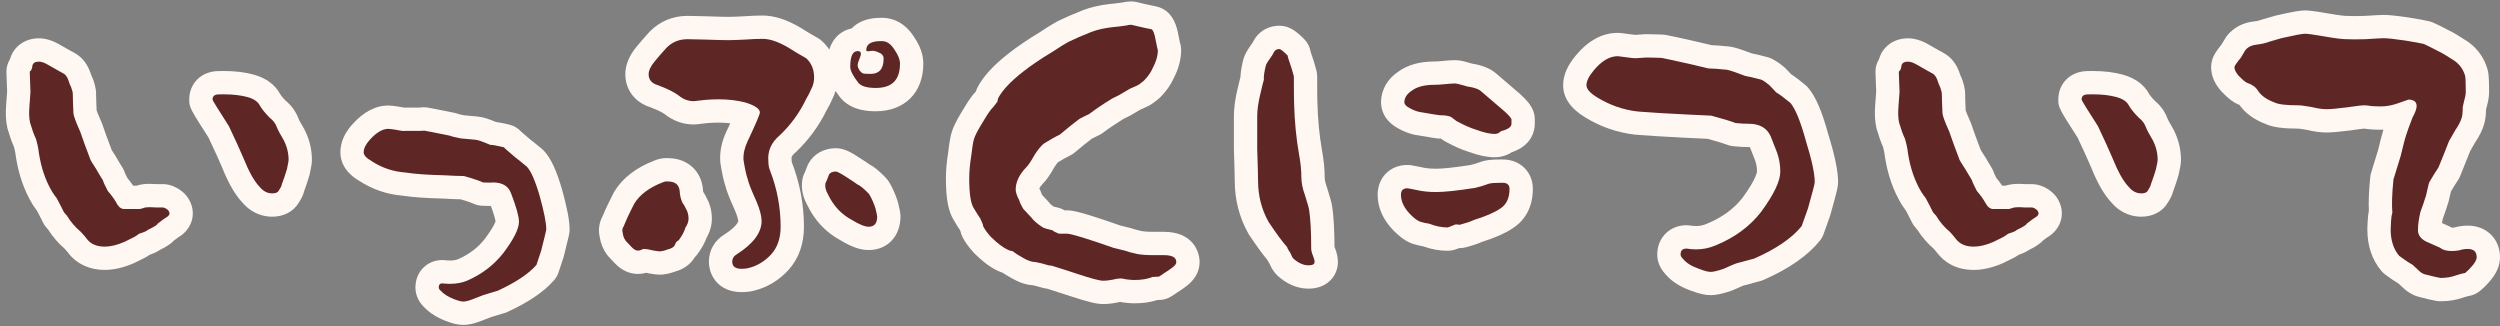
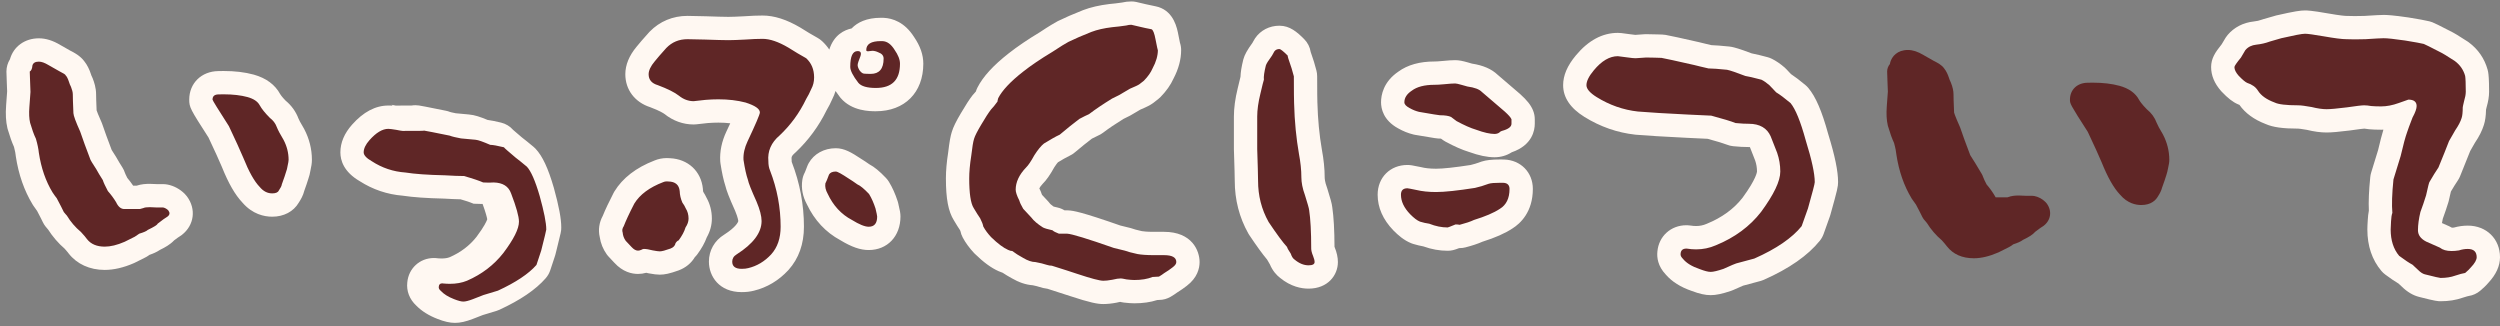
<svg xmlns="http://www.w3.org/2000/svg" version="1.1" x="0px" y="0px" width="429px" height="56px" viewBox="-1 -0.25 429 56" enable-background="new -1 -0.25 429 56" xml:space="preserve">
  <rect x="-1" y="-0.25" width="429" height="56" fill="#808080" stroke="none" />
  <defs>
</defs>
  <g>
    <path fill-rule="evenodd" clip-rule="evenodd" fill="#5F2626" d="M16.969,44.069c-2.489,0-3.884-1.119-4.616-2.059   c-0.024-0.03-0.047-0.062-0.069-0.094c-0.056-0.08-0.24-0.325-0.78-0.916c-1.039-0.881-1.905-1.885-2.641-3.061   c-0.128-0.142-0.295-0.327-0.485-0.571c-0.09-0.114-0.167-0.239-0.23-0.371c-0.208-0.436-0.577-1.174-1.09-2.133   c-0.192-0.243-0.404-0.55-0.692-0.972c-0.02-0.029-0.039-0.059-0.057-0.088c-1.308-2.149-2.19-4.689-2.621-7.55   c-0.005-0.035-0.01-0.07-0.013-0.105c-0.034-0.354-0.129-0.96-0.387-1.876c-0.352-0.755-0.676-1.656-1.04-2.889   c-0.011-0.037-0.021-0.074-0.029-0.111c-0.214-0.917-0.271-2.001-0.171-3.314l0.181-2.495c-0.002-0.14-0.011-0.321-0.021-0.542   c-0.014-0.304-0.03-0.669-0.041-1.089c-0.042-0.856-0.063-1.47-0.063-1.801c0-0.481,0.173-0.938,0.476-1.295   c0.015-0.099,0.034-0.201,0.052-0.27c0.281-1.036,1.225-2.143,3.033-2.143c0.836,0,1.685,0.275,2.673,0.867   c0.634,0.378,1.234,0.717,1.793,1.019c0.61,0.304,1.351,0.674,1.774,1.303c0.33,0.41,0.602,0.956,0.827,1.654   c0.06,0.206,0.131,0.377,0.237,0.59c0.027,0.055,0.053,0.11,0.075,0.168c0.307,0.783,0.45,1.426,0.45,2.021   c0,0.362,0.021,1.43,0.102,3.13h0c0.007,0,0.13,0.526,0.992,2.438c0.028,0.062,0.052,0.125,0.074,0.189   c0.394,1.182,0.966,2.726,1.704,4.674c0.125,0.213,0.404,0.651,0.826,1.304c0.029,0.044,0.056,0.089,0.081,0.136   c0.244,0.451,0.596,1.037,1.048,1.744c0.095,0.147,0.17,0.308,0.223,0.476c0.101,0.319,0.373,0.867,0.629,1.359   c0.544,0.633,1.036,1.31,1.464,2.016c0.04,0.065,0.076,0.134,0.108,0.203h1.992l0.214-0.059c0.458-0.179,1.016-0.259,1.765-0.259   c0.336,0,0.729,0.016,1.175,0.048h1.092c0.132,0,0.264,0.013,0.393,0.039c0.708,0.142,1.369,0.501,1.911,1.04   c0.07,0.069,0.135,0.144,0.193,0.223c0.955,1.278,0.752,2.854-0.492,3.832c-0.068,0.053-0.14,0.103-0.214,0.146   c-0.133,0.079-0.506,0.315-1.243,0.886c-0.41,0.49-1.073,0.887-2.088,1.383c-0.395,0.29-0.917,0.53-1.667,0.771l-0.514,0.348   c-0.09,0.062-0.184,0.116-0.283,0.162c-0.34,0.158-0.901,0.439-1.682,0.841c-0.037,0.019-0.075,0.037-0.113,0.054   C19.666,43.733,18.248,44.069,16.969,44.069z M45.715,34.933c-0.974,0-2.388-0.308-3.629-1.763   c-1.091-1.139-2.133-2.97-3.183-5.593c-0.633-1.476-1.458-3.286-2.371-5.201c-3.06-4.763-3.06-4.825-3.06-5.533   c0-1.704,1.259-2.895,3.062-2.895c0.241-0.009,0.538-0.014,0.827-0.014c1.746,0,3.303,0.181,4.627,0.538   c1.62,0.455,2.739,1.264,3.348,2.409c0.122,0.22,0.473,0.754,1.315,1.607c0.801,0.645,1.376,1.435,1.711,2.35   c0.151,0.381,0.484,1.005,1,1.861c0.019,0.031,0.038,0.064,0.055,0.098c0.734,1.388,1.106,2.864,1.106,4.39   c0,0.421-0.088,0.856-0.213,1.426c-0.078,0.44-0.155,0.832-0.297,1.188c-0.152,0.51-0.397,1.232-0.715,2.108   c-0.126,0.581-0.428,1.104-0.752,1.588C48.23,34.043,47.447,34.933,45.715,34.933z" />
    <path fill="#FFF8F2" d="M5.665,10.326c0.479,0,1.021,0.209,1.645,0.583c0.666,0.396,1.291,0.75,1.874,1.063   c0.708,0.354,1.062,0.581,1.062,0.687c0.187,0.167,0.396,0.541,0.583,1.122c0.083,0.293,0.208,0.584,0.354,0.874   c0.188,0.48,0.312,0.917,0.312,1.293c0,0.395,0.021,1.476,0.104,3.225c0.021,0.438,0.416,1.5,1.166,3.165   c0.416,1.25,1.02,2.872,1.769,4.85c0,0.043,0.333,0.584,0.979,1.582c0.27,0.5,0.645,1.124,1.124,1.872   c0.145,0.459,0.437,1.063,0.874,1.895c0.521,0.585,0.999,1.228,1.416,1.915c0.354,0.772,0.833,1.166,1.394,1.166h2.686l0.604-0.166   c0.208-0.104,0.58-0.151,1.105-0.151c0.313,0,0.682,0.017,1.102,0.048h1.166c0.312,0.063,0.624,0.229,0.895,0.498   c0.312,0.418,0.271,0.752-0.125,1.063c-0.354,0.21-0.916,0.604-1.707,1.229c-0.063,0.209-0.646,0.563-1.686,1.063   c-0.208,0.208-0.687,0.415-1.458,0.645c-0.124,0.084-0.374,0.25-0.77,0.521c-0.354,0.165-0.937,0.457-1.749,0.874   c-1.29,0.563-2.436,0.831-3.413,0.831c-1.354,0-2.374-0.435-3.039-1.288c-0.188-0.272-0.542-0.688-1.041-1.229   c-0.979-0.813-1.77-1.748-2.415-2.811c-0.104-0.124-0.292-0.312-0.521-0.604c-0.229-0.479-0.645-1.311-1.228-2.395   c-0.167-0.187-0.396-0.521-0.708-0.978c-1.166-1.915-1.957-4.184-2.352-6.808c-0.062-0.643-0.229-1.456-0.5-2.393   c-0.374-0.771-0.686-1.686-0.999-2.746C4,20.111,3.958,19.215,4.042,18.111l0.187-2.582c0-0.333-0.042-0.935-0.063-1.748   c-0.042-0.854-0.062-1.435-0.062-1.748c0.271-0.167,0.417-0.5,0.458-1.041C4.687,10.535,5.062,10.326,5.665,10.326 M37.362,15.935   c1.625,0,2.98,0.165,4.106,0.469c1.041,0.293,1.748,0.751,2.102,1.417c0.333,0.604,0.916,1.332,1.748,2.165   c0.542,0.415,0.937,0.915,1.166,1.541c0.229,0.581,0.625,1.31,1.166,2.206c0.583,1.104,0.874,2.248,0.874,3.455   c0,0.21-0.062,0.521-0.167,0.998c-0.083,0.46-0.146,0.772-0.229,0.938c-0.125,0.437-0.374,1.188-0.771,2.271   c-0.021,0.248-0.208,0.602-0.521,1.062c-0.146,0.311-0.521,0.478-1.123,0.478c-0.812,0-1.521-0.354-2.145-1.104   c-0.916-0.935-1.853-2.602-2.811-4.994c-0.562-1.312-1.373-3.122-2.477-5.434c-1.873-2.915-2.81-4.434-2.81-4.558   c0-0.605,0.354-0.895,1.062-0.895C36.818,15.939,37.094,15.935,37.362,15.935 M5.665,6.326c-2.408,0-4.35,1.408-4.956,3.591   c-0.39,0.625-0.605,1.355-0.605,2.116c0,0.242,0.007,0.701,0.064,1.898c0.012,0.415,0.027,0.777,0.041,1.08   c0.007,0.157,0.014,0.292,0.018,0.401l-0.175,2.409c-0.114,1.507-0.042,2.789,0.219,3.907c0.018,0.075,0.037,0.148,0.059,0.222   c0.369,1.25,0.706,2.197,1.073,3.01c0.206,0.761,0.265,1.212,0.281,1.381c0.007,0.071,0.016,0.142,0.026,0.213   c0.471,3.123,1.443,5.913,2.891,8.291c0.036,0.059,0.074,0.117,0.113,0.176c0.259,0.379,0.464,0.676,0.659,0.934   c0.56,1.053,0.88,1.714,0.97,1.903c0.125,0.264,0.28,0.513,0.459,0.743c0.173,0.222,0.33,0.403,0.462,0.552   c0.794,1.236,1.749,2.34,2.844,3.286c0.411,0.452,0.531,0.617,0.537,0.625c0.044,0.063,0.083,0.115,0.13,0.177   c1.422,1.823,3.622,2.828,6.193,2.828c1.557,0,3.244-0.393,5.014-1.165c0.077-0.034,0.152-0.069,0.226-0.107   c0.773-0.397,1.316-0.669,1.614-0.809c0.197-0.092,0.387-0.199,0.566-0.322c0.1-0.068,0.19-0.13,0.271-0.185   c0.62-0.211,1.236-0.475,1.796-0.854c0.831-0.406,1.732-0.892,2.428-1.633c0.61-0.467,0.876-0.628,0.909-0.647   c0.149-0.089,0.292-0.187,0.428-0.293c2.115-1.66,2.476-4.437,0.86-6.602c-0.118-0.158-0.248-0.308-0.387-0.446   c-0.822-0.815-1.834-1.362-2.927-1.581c-0.259-0.052-0.522-0.078-0.786-0.078h-1.022c-0.469-0.032-0.877-0.048-1.246-0.048   c-0.649,0-1.459,0.041-2.277,0.317h-0.58c-0.314-0.461-0.652-0.907-1.011-1.337c-0.293-0.574-0.375-0.78-0.397-0.847   c-0.106-0.336-0.254-0.652-0.444-0.949c-0.426-0.664-0.753-1.208-0.973-1.615c-0.05-0.093-0.104-0.184-0.161-0.271   c-0.388-0.601-0.595-0.93-0.701-1.102c-0.697-1.844-1.239-3.307-1.61-4.421c-0.043-0.13-0.092-0.256-0.148-0.38   c-0.54-1.198-0.752-1.773-0.832-2.011c-0.067-1.489-0.086-2.413-0.086-2.736c0-1.121-0.335-2.106-0.587-2.751   c-0.045-0.114-0.095-0.226-0.15-0.336c-0.065-0.131-0.084-0.186-0.085-0.188c-0.013-0.045-0.021-0.073-0.036-0.118   c-0.297-0.924-0.679-1.676-1.158-2.277c-0.721-0.974-1.785-1.522-2.451-1.855c-0.536-0.29-1.098-0.609-1.671-0.951   C8.073,6.703,6.862,6.326,5.665,6.326L5.665,6.326z M37.362,11.935c-0.294,0-0.596,0.005-0.906,0.015   c-2.893,0.036-4.983,2.083-4.983,4.894c0,1.339,0.189,1.653,3.308,6.507c1.092,2.295,1.84,3.982,2.284,5.017   c1.145,2.85,2.272,4.81,3.537,6.146c1.726,1.997,3.727,2.421,5.113,2.421c1.99,0,3.655-0.886,4.541-2.393   c0.385-0.583,0.766-1.262,0.964-2.062c0.294-0.814,0.528-1.503,0.685-2.021c0.179-0.473,0.278-0.95,0.376-1.491   c0.139-0.639,0.243-1.182,0.243-1.779c0-1.854-0.45-3.646-1.338-5.325c-0.035-0.065-0.072-0.131-0.111-0.195   c-0.54-0.896-0.766-1.354-0.859-1.583c-0.451-1.196-1.195-2.229-2.213-3.073c-0.66-0.679-0.883-1.042-0.925-1.113   c-0.878-1.621-2.401-2.747-4.526-3.345C40.995,12.133,39.311,11.935,37.362,11.935L37.362,11.935z" />
  </g>
  <g>
    <path fill-rule="evenodd" clip-rule="evenodd" fill="#5F2626" d="M78.5,53.5c-0.623,0-1.359-0.178-2.319-0.558   c-1.22-0.472-2.206-1.09-2.92-1.832c-0.954-0.859-1.01-1.829-0.957-2.334c0.106-1.398,1.175-2.403,2.575-2.403   c0.169,0,0.343,0.015,0.519,0.044c0.274,0.024,0.542,0.036,0.804,0.036c0.832,0,1.565-0.128,2.18-0.382   c2.177-0.948,4.011-2.344,5.414-4.132c2.094-2.783,2.258-3.886,2.258-4.157c0-0.159-0.059-1.104-1.221-4.133   c-0.096-0.265-0.197-0.546-1.067-0.586c-0.257,0.018-0.541,0.027-0.853,0.027c-0.334,0-0.704-0.011-1.109-0.033   c-0.247-0.014-0.489-0.072-0.713-0.174c-0.307-0.139-1.065-0.439-2.754-0.93c-0.814-0.008-1.855-0.05-3.1-0.126   c-2.858-0.061-5.201-0.225-6.893-0.487c-2.376-0.181-4.589-0.927-6.581-2.216c-1.562-0.9-2.353-1.986-2.353-3.229   c0-1.154,0.507-2.31,1.506-3.432c1.528-1.728,3.118-2.605,4.721-2.605c0.369,0,0.824,0.062,1.645,0.191   c0.456,0.09,0.732,0.143,0.889,0.163c1.419,0,2.585,0,3.093-0.012c0.146-0.034,0.296-0.052,0.45-0.052   c0.101,0,0.202,0.008,0.305,0.023c0.168,0.025,0.681,0.104,4.549,0.891c0.118,0.024,0.234,0.059,0.346,0.104   c0.306,0.122,1.076,0.275,1.45,0.348c0.543,0.04,1.217,0.106,2.056,0.189l0.379,0.037c0.624,0.055,1.378,0.291,2.787,0.888   c0.561,0.053,1.302,0.194,2.355,0.448c0.436,0.104,0.821,0.353,1.097,0.698c0.201,0.193,0.833,0.73,1.5,1.296l0.185,0.157   c0.435,0.329,1.091,0.857,1.966,1.586c0.062,0.051,0.12,0.105,0.175,0.164c0.602,0.638,1.534,1.94,2.673,5.875   c0.834,3.022,1.203,4.952,1.203,6.28c0,0.358-0.026,0.478-0.709,3.208l-0.225,0.898c-0.011,0.043-0.022,0.085-0.036,0.127   c-0.178,0.556-0.404,1.232-0.675,2.042l-0.146,0.436c-0.084,0.253-0.218,0.486-0.394,0.687c-1.536,1.749-3.918,3.355-7.283,4.911   c-0.084,0.039-0.171,0.072-0.26,0.099l-2.401,0.726l-1.74,0.679C79.873,53.33,79.144,53.5,78.5,53.5z" />
-     <path fill="#FFF8F2" d="M65.636,21.859c0.229,0,0.666,0.062,1.333,0.167c0.624,0.124,0.999,0.188,1.124,0.188   c2.683,0,3.891,0,3.623-0.063c0.415,0.063,1.895,0.354,4.454,0.874c0.417,0.167,1.061,0.312,1.935,0.478   c0.624,0.043,1.438,0.126,2.499,0.23c0.48,0.042,1.311,0.354,2.519,0.874c0.437,0,1.228,0.146,2.352,0.416   c0.083,0.146,0.75,0.708,1.998,1.769c0.417,0.313,1.063,0.834,1.938,1.562c0.687,0.728,1.435,2.395,2.206,5.058   c0.729,2.645,1.124,4.56,1.124,5.725c0,0.146-0.313,1.374-0.874,3.622c-0.208,0.646-0.48,1.458-0.813,2.456   c-1.352,1.54-3.558,3-6.619,4.415l-2.476,0.748l-1.813,0.707C79.435,51.355,78.895,51.5,78.5,51.5   c-0.354,0-0.895-0.145-1.582-0.417c-1.021-0.395-1.771-0.874-2.269-1.415c-0.272-0.228-0.396-0.457-0.354-0.707   c0.017-0.38,0.219-0.588,0.583-0.588c0.076,0,0.159,0.009,0.249,0.027c0.367,0.035,0.725,0.053,1.074,0.053   c1.076,0,2.063-0.17,2.943-0.533c2.582-1.124,4.641-2.728,6.225-4.746c1.771-2.353,2.685-4.141,2.685-5.392   c0-0.874-0.459-2.519-1.354-4.85c-0.435-1.208-1.415-1.832-2.976-1.872c-0.24,0.02-0.51,0.03-0.812,0.03s-0.635-0.011-1-0.03   c-0.604-0.272-1.685-0.646-3.289-1.104c-0.811,0-1.915-0.042-3.267-0.124c-2.978-0.064-5.224-0.231-6.786-0.479   c-2.083-0.146-4.019-0.793-5.767-1.936c-0.917-0.52-1.396-1.04-1.396-1.521c0-0.646,0.333-1.354,1-2.102   C63.533,22.524,64.615,21.859,65.636,21.859 M65.636,17.859c-2.201,0-4.294,1.105-6.223,3.285c-1.327,1.49-2.003,3.092-2.003,4.752   c0,1.377,0.578,3.342,3.308,4.935c2.243,1.442,4.729,2.282,7.396,2.498c1.757,0.267,4.137,0.435,7.08,0.5   c1.107,0.066,2.06,0.107,2.843,0.121c1.488,0.439,2.077,0.687,2.231,0.756c0.45,0.203,0.934,0.321,1.427,0.349   c0.436,0.023,0.846,0.036,1.219,0.036c0.111,0,0.219-0.001,0.324-0.003c0.581,1.59,0.752,2.354,0.801,2.634   c-0.092,0.281-0.46,1.177-1.839,3.014c-1.201,1.52-2.708,2.664-4.608,3.498c-0.368,0.146-0.835,0.22-1.389,0.22   c-0.18,0-0.369-0.008-0.565-0.023c-0.254-0.037-0.508-0.057-0.757-0.057c-2.421,0-4.343,1.778-4.563,4.175   c-0.17,1.488,0.385,2.92,1.552,3.999c0.913,0.932,2.125,1.693,3.608,2.267c1.17,0.465,2.141,0.687,3.024,0.687   c0.901,0,1.851-0.211,3.08-0.685l1.683-0.655l2.325-0.703c0.178-0.054,0.353-0.12,0.521-0.198c3.624-1.675,6.223-3.443,7.947-5.407   c0.352-0.4,0.62-0.867,0.789-1.373l0.146-0.437c0.273-0.818,0.501-1.501,0.682-2.063c0.027-0.084,0.051-0.169,0.072-0.254   l0.224-0.897c0.726-2.901,0.769-3.075,0.769-3.693c0-1.516-0.391-3.609-1.268-6.788c-0.985-3.405-1.953-5.47-3.153-6.74   c-0.11-0.116-0.226-0.226-0.349-0.328c-0.865-0.72-1.519-1.247-1.993-1.608l-0.142-0.121c-0.547-0.465-1.111-0.944-1.346-1.155   c-0.541-0.621-1.265-1.064-2.078-1.26c-0.972-0.234-1.708-0.382-2.314-0.459c-1.269-0.527-2.231-0.848-3.144-0.927l-0.336-0.034   c-0.788-0.077-1.432-0.142-1.984-0.184c-0.704-0.139-0.933-0.205-1-0.229c-0.224-0.09-0.428-0.149-0.664-0.197   c-3.471-0.706-4.306-0.856-4.646-0.908c-0.205-0.031-0.409-0.046-0.61-0.046c-0.225,0-0.446,0.019-0.662,0.055   c-0.525,0.008-1.55,0.009-2.72,0.009c-0.142-0.024-0.335-0.063-0.58-0.11c-0.052-0.011-0.103-0.02-0.155-0.028   C66.667,17.929,66.138,17.859,65.636,17.859L65.636,17.859z" />
+     <path fill="#FFF8F2" d="M65.636,21.859c0.229,0,0.666,0.062,1.333,0.167c0.624,0.124,0.999,0.188,1.124,0.188   c2.683,0,3.891,0,3.623-0.063c0.415,0.063,1.895,0.354,4.454,0.874c0.417,0.167,1.061,0.312,1.935,0.478   c0.624,0.043,1.438,0.126,2.499,0.23c0.48,0.042,1.311,0.354,2.519,0.874c0.437,0,1.228,0.146,2.352,0.416   c0.083,0.146,0.75,0.708,1.998,1.769c0.417,0.313,1.063,0.834,1.938,1.562c0.687,0.728,1.435,2.395,2.206,5.058   c0.729,2.645,1.124,4.56,1.124,5.725c0,0.146-0.313,1.374-0.874,3.622c-0.208,0.646-0.48,1.458-0.813,2.456   c-1.352,1.54-3.558,3-6.619,4.415l-2.476,0.748l-1.813,0.707C79.435,51.355,78.895,51.5,78.5,51.5   c-0.354,0-0.895-0.145-1.582-0.417c-1.021-0.395-1.771-0.874-2.269-1.415c-0.272-0.228-0.396-0.457-0.354-0.707   c0.017-0.38,0.219-0.588,0.583-0.588c0.076,0,0.159,0.009,0.249,0.027c0.367,0.035,0.725,0.053,1.074,0.053   c1.076,0,2.063-0.17,2.943-0.533c2.582-1.124,4.641-2.728,6.225-4.746c1.771-2.353,2.685-4.141,2.685-5.392   c0-0.874-0.459-2.519-1.354-4.85c-0.435-1.208-1.415-1.832-2.976-1.872c-0.24,0.02-0.51,0.03-0.812,0.03s-0.635-0.011-1-0.03   c-0.604-0.272-1.685-0.646-3.289-1.104c-0.811,0-1.915-0.042-3.267-0.124c-2.978-0.064-5.224-0.231-6.786-0.479   c-2.083-0.146-4.019-0.793-5.767-1.936c-0.917-0.52-1.396-1.04-1.396-1.521c0-0.646,0.333-1.354,1-2.102   C63.533,22.524,64.615,21.859,65.636,21.859 M65.636,17.859c-2.201,0-4.294,1.105-6.223,3.285c-1.327,1.49-2.003,3.092-2.003,4.752   c0,1.377,0.578,3.342,3.308,4.935c2.243,1.442,4.729,2.282,7.396,2.498c1.757,0.267,4.137,0.435,7.08,0.5   c1.107,0.066,2.06,0.107,2.843,0.121c1.488,0.439,2.077,0.687,2.231,0.756c0.436,0.023,0.846,0.036,1.219,0.036c0.111,0,0.219-0.001,0.324-0.003c0.581,1.59,0.752,2.354,0.801,2.634   c-0.092,0.281-0.46,1.177-1.839,3.014c-1.201,1.52-2.708,2.664-4.608,3.498c-0.368,0.146-0.835,0.22-1.389,0.22   c-0.18,0-0.369-0.008-0.565-0.023c-0.254-0.037-0.508-0.057-0.757-0.057c-2.421,0-4.343,1.778-4.563,4.175   c-0.17,1.488,0.385,2.92,1.552,3.999c0.913,0.932,2.125,1.693,3.608,2.267c1.17,0.465,2.141,0.687,3.024,0.687   c0.901,0,1.851-0.211,3.08-0.685l1.683-0.655l2.325-0.703c0.178-0.054,0.353-0.12,0.521-0.198c3.624-1.675,6.223-3.443,7.947-5.407   c0.352-0.4,0.62-0.867,0.789-1.373l0.146-0.437c0.273-0.818,0.501-1.501,0.682-2.063c0.027-0.084,0.051-0.169,0.072-0.254   l0.224-0.897c0.726-2.901,0.769-3.075,0.769-3.693c0-1.516-0.391-3.609-1.268-6.788c-0.985-3.405-1.953-5.47-3.153-6.74   c-0.11-0.116-0.226-0.226-0.349-0.328c-0.865-0.72-1.519-1.247-1.993-1.608l-0.142-0.121c-0.547-0.465-1.111-0.944-1.346-1.155   c-0.541-0.621-1.265-1.064-2.078-1.26c-0.972-0.234-1.708-0.382-2.314-0.459c-1.269-0.527-2.231-0.848-3.144-0.927l-0.336-0.034   c-0.788-0.077-1.432-0.142-1.984-0.184c-0.704-0.139-0.933-0.205-1-0.229c-0.224-0.09-0.428-0.149-0.664-0.197   c-3.471-0.706-4.306-0.856-4.646-0.908c-0.205-0.031-0.409-0.046-0.61-0.046c-0.225,0-0.446,0.019-0.662,0.055   c-0.525,0.008-1.55,0.009-2.72,0.009c-0.142-0.024-0.335-0.063-0.58-0.11c-0.052-0.011-0.103-0.02-0.155-0.028   C66.667,17.929,66.138,17.859,65.636,17.859L65.636,17.859z" />
  </g>
  <g>
    <path fill-rule="evenodd" clip-rule="evenodd" fill="#5F2626" d="M126.271,47.879c-2.502,0-3.622-1.621-3.622-3.228   c0-1.226,0.625-2.305,1.716-2.961c1.493-0.949,3.321-2.439,3.321-4.012c0-0.329-0.093-1.101-0.716-2.572   c-1.119-2.477-1.443-3.437-1.569-3.998c-0.297-0.888-0.557-2.073-0.794-3.618c-0.009-0.062-0.016-0.123-0.02-0.186   c-0.079-1.346,0.215-2.737,0.875-4.135c0.893-1.891,1.382-2.996,1.65-3.637c-0.185-0.078-0.425-0.169-0.735-0.27   c-1.208-0.313-2.586-0.471-4.098-0.471c-0.644,0-1.326,0.028-2.029,0.084l-2.001,0.223c-0.073,0.008-0.146,0.012-0.219,0.012   c-1.354,0-2.66-0.478-3.777-1.38c-0.37-0.288-1.218-0.797-3.007-1.471c-1.87-0.577-2.94-1.947-2.94-3.769   c0-1.133,0.509-2.309,1.513-3.497c0.392-0.496,1.073-1.283,2.043-2.359c1.419-1.453,3.119-2.16,5.108-2.16   c0.167,0,1.16,0.021,3.042,0.064c1.701,0.057,3.159,0.103,3.991,0.103c0.658,0,1.549-0.039,2.773-0.101   c1.168-0.084,2.217-0.127,3.078-0.127c1.637,0,3.427,0.588,5.472,1.797c1.033,0.658,2.02,1.245,2.989,1.782   c0.143,0.079,0.276,0.176,0.396,0.287c1.321,1.231,1.99,2.83,1.99,4.752c0,1.021-0.227,1.977-0.675,2.842   c-0.301,0.69-0.604,1.282-0.922,1.804c-1.253,2.592-2.87,4.803-4.941,6.757c-0.027,0.026-0.055,0.051-0.084,0.075   c-0.944,0.796-1.336,1.658-1.233,2.712c0.006,0.064,0.009,0.13,0.009,0.194c0,0.467,0.071,0.687,0.125,0.812   c1.321,3.412,1.977,6.896,1.977,10.428c0,2.457-0.719,4.503-2.136,6.083c-1.42,1.524-3.079,2.511-4.956,2.961   C127.433,47.816,126.895,47.879,126.271,47.879z M112.22,44.883c-0.349,0-0.805-0.059-1.573-0.2c-0.05-0.01-0.101-0.021-0.15-0.034   c-0.329-0.088-0.571-0.134-0.738-0.157c-0.418,0.176-0.85,0.266-1.283,0.266c-0.651,0-1.628-0.223-2.588-1.281   c-0.533-0.571-0.851-0.909-0.935-0.994c-0.076-0.077-0.148-0.162-0.21-0.25c-0.468-0.657-0.757-1.389-0.859-2.177   c-0.207-0.798-0.08-1.648,0.362-2.404c0.393-0.992,1.022-2.33,1.828-3.887c0.022-0.043,0.046-0.085,0.071-0.127   c1.179-1.923,3.166-3.432,5.904-4.483c0.409-0.182,0.884-0.276,1.384-0.276c0.129,0,0.263,0.006,0.4,0.02   c2.138,0.075,3.587,1.387,3.792,3.441c0.004,0.046,0.007,0.093,0.009,0.14c0.01,0.346,0.085,0.703,0.223,1.067   c0.246,0.356,0.444,0.702,0.601,1.05c0.463,0.796,0.698,1.691,0.698,2.667c0,0.806-0.233,1.603-0.694,2.372   c-0.284,0.824-0.744,1.664-1.401,2.559c-0.119,0.162-0.26,0.303-0.417,0.42c-0.356,0.756-1.006,1.333-1.888,1.664   C113.542,44.71,112.816,44.883,112.22,44.883z M148.066,40.656c-1.058,0-2.251-0.44-3.865-1.426   c-2.165-1.152-3.831-2.943-4.954-5.324c-0.54-0.984-0.738-1.984-0.591-2.974c0.034-0.229,0.107-0.449,0.216-0.653   c0.037-0.068,0.183-0.361,0.509-1.258c0.037-0.101,0.082-0.199,0.134-0.293c0.549-0.98,1.61-1.543,2.91-1.543   c0.781,0,1.501,0.336,3.351,1.562c0.341,0.204,0.828,0.529,1.366,0.911c0.698,0.349,1.462,0.978,2.434,2   c0.097,0.102,0.183,0.213,0.256,0.332c0.51,0.832,0.937,1.781,1.303,2.902c0.016,0.05,0.03,0.1,0.043,0.15   c0.294,1.217,0.344,1.559,0.344,1.865C151.521,39.675,149.66,40.656,148.066,40.656z M149.293,16.843   c-2.134,0-3.611-0.516-4.517-1.575c-1.297-1.664-1.874-2.927-1.874-4.045c0-4.229,2.267-4.702,3.256-4.706   c0.552-0.883,1.685-1.713,3.999-1.713c0.119,0,0.243,0.002,0.369,0.006c1.032,0.054,2.461,0.509,3.643,2.376   c0.853,1.236,1.267,2.38,1.267,3.494C155.436,14.597,153.197,16.843,149.293,16.843z" />
    <path fill="#FFF8F2" d="M129.853,6.415c1.248,0,2.728,0.498,4.454,1.519c1.041,0.664,2.062,1.27,3.039,1.811   c0.895,0.834,1.354,1.915,1.354,3.289c0,0.748-0.167,1.395-0.48,1.977c-0.27,0.626-0.561,1.207-0.874,1.707   c-1.165,2.436-2.683,4.496-4.557,6.265c-1.458,1.229-2.102,2.729-1.936,4.436c0,0.603,0.082,1.122,0.289,1.603   c1.208,3.122,1.813,6.328,1.813,9.637c0,1.979-0.541,3.539-1.625,4.747c-1.144,1.228-2.458,1.998-3.933,2.352   c-0.313,0.084-0.687,0.124-1.126,0.124c-1.081,0-1.622-0.414-1.622-1.228c0-0.5,0.228-0.935,0.748-1.248   c2.854-1.812,4.289-3.727,4.289-5.725c0-0.854-0.292-1.978-0.874-3.352c-0.874-1.936-1.374-3.186-1.478-3.747   c-0.271-0.771-0.521-1.895-0.75-3.393c-0.061-1.041,0.187-2.104,0.687-3.165c1.415-2.996,2.122-4.663,2.122-4.974   c0-0.624-0.832-1.186-2.456-1.706c-1.401-0.369-2.949-0.55-4.659-0.55c-0.702,0-1.431,0.03-2.188,0.091l-2.061,0.228   c-0.896,0-1.748-0.312-2.521-0.936c-0.748-0.583-1.956-1.187-3.623-1.811c-1.061-0.312-1.582-0.938-1.582-1.873   c0-0.646,0.354-1.394,1.041-2.207c0.396-0.5,1.062-1.269,2-2.31c0.978-1,2.163-1.5,3.623-1.5c0.165,0,1.143,0.021,2.996,0.063   c1.875,0.063,3.206,0.104,4.037,0.104c0.708,0,1.646-0.041,2.875-0.104C128.062,6.455,129.06,6.415,129.853,6.415 M150.158,6.804   c0.098,0,0.199,0.001,0.303,0.005c0.789,0.041,1.455,0.541,2.039,1.479c0.624,0.896,0.937,1.685,0.937,2.393   c0,2.789-1.374,4.163-4.143,4.163c-1.5,0-2.498-0.291-2.996-0.874c-0.939-1.208-1.395-2.122-1.395-2.746   c0-1.812,0.415-2.706,1.269-2.706c0.521,0,0.667,0.291,0.479,0.874c-0.313,0.769-0.479,1.289-0.479,1.519   c0,0.25,0.104,0.543,0.313,0.896c0.269,0.354,0.501,0.541,0.769,0.581c0.252,0.021,0.646,0.041,1.167,0.041   c1.456,0,2.208-0.874,2.208-2.622c0-0.5-0.293-0.854-0.874-1.062c-0.379-0.188-0.735-0.276-1.072-0.276   c-0.146,0-0.289,0.017-0.429,0.049c-0.121,0.023-0.223,0.035-0.306,0.035c-0.203,0-0.298-0.069-0.298-0.202   C147.649,7.308,148.485,6.804,150.158,6.804 M142.425,29.186c0.291,0,1.019,0.415,2.246,1.229c0.376,0.228,0.876,0.561,1.459,0.979   c0.5,0.207,1.165,0.769,1.996,1.643c0.46,0.75,0.813,1.581,1.106,2.478c0.187,0.771,0.288,1.251,0.288,1.395   c0,1.186-0.498,1.748-1.455,1.748c-0.667,0-1.624-0.396-2.874-1.164c-1.83-0.96-3.224-2.479-4.163-4.497   c-0.354-0.626-0.478-1.207-0.395-1.769c0.146-0.272,0.354-0.772,0.626-1.521C141.447,29.373,141.842,29.186,142.425,29.186    M113.433,30.877c0.085,0,0.175,0.006,0.267,0.017c1.188,0.021,1.83,0.581,1.936,1.643c0.02,0.687,0.187,1.354,0.458,1.979   c0.229,0.312,0.437,0.645,0.583,0.998c0.313,0.498,0.48,1.084,0.48,1.748c0,0.521-0.187,1.021-0.521,1.519   c-0.209,0.708-0.606,1.438-1.187,2.229c-0.106,0-0.313,0.146-0.521,0.459c-0.083,0.436-0.374,0.748-0.874,0.936   c-0.874,0.313-1.48,0.479-1.833,0.479c-0.228,0-0.645-0.063-1.208-0.167c-0.622-0.166-1.143-0.25-1.539-0.25   c-0.124,0-0.271,0.063-0.457,0.167c-0.23,0.104-0.417,0.124-0.541,0.124c-0.333,0-0.709-0.187-1.106-0.624   c-0.581-0.624-0.915-0.978-0.998-1.062c-0.311-0.437-0.478-0.896-0.52-1.416c-0.124-0.332-0.083-0.708,0.189-1.103   c0.311-0.813,0.894-2.102,1.809-3.87c0.958-1.562,2.622-2.791,4.976-3.686C112.979,30.921,113.19,30.877,113.433,30.877    M129.853,2.415c-0.898,0-1.98,0.044-3.219,0.131c-1.141,0.059-2.025,0.097-2.632,0.097c-0.801,0-2.242-0.046-3.904-0.102   c-2.825-0.065-3.03-0.065-3.129-0.065c-2.511,0-4.752,0.935-6.482,2.703c-0.038,0.038-0.074,0.078-0.11,0.118   c-0.972,1.077-1.669,1.882-2.128,2.457c-1.289,1.544-1.943,3.138-1.943,4.738c0,2.66,1.637,4.813,4.286,5.659   c1.654,0.627,2.274,1.039,2.445,1.168c1.468,1.173,3.194,1.792,4.994,1.792c0.146,0,0.293-0.008,0.439-0.024l1.999-0.221   c0.629-0.049,1.239-0.073,1.811-0.073c0.717,0,1.396,0.039,2.032,0.116c-0.188,0.408-0.406,0.874-0.657,1.405   c-0.804,1.706-1.162,3.424-1.063,5.107c0.007,0.124,0.021,0.248,0.04,0.371c0.246,1.605,0.522,2.871,0.843,3.856   c0.184,0.765,0.588,1.876,1.671,4.277c0.522,1.245,0.541,1.75,0.541,1.755c0,0.166-0.409,1.055-2.405,2.327   c-1.673,1.03-2.632,2.72-2.632,4.643c0,2.518,1.759,5.228,5.622,5.228c0.778,0,1.467-0.08,2.105-0.245   c2.247-0.548,4.225-1.727,5.881-3.503c0.017-0.019,0.034-0.037,0.051-0.056c1.757-1.958,2.647-4.454,2.647-7.419   c0-3.778-0.701-7.506-2.083-11.08c-0.005-0.013-0.01-0.026-0.016-0.04c-0.002-0.026-0.003-0.064-0.003-0.119   c0-0.13-0.006-0.259-0.019-0.389c-0.022-0.233-0.048-0.499,0.532-0.988c0.057-0.048,0.113-0.098,0.168-0.149   c2.196-2.073,3.987-4.513,5.327-7.255c0.338-0.563,0.658-1.188,0.971-1.903c0.224-0.439,0.404-0.896,0.542-1.367   c0.228,0.342,0.483,0.693,0.767,1.06c0.038,0.048,0.077,0.096,0.116,0.142c1.945,2.276,5.025,2.276,6.038,2.276   c4.946,0,8.143-3.204,8.143-8.163c0-1.523-0.522-3.028-1.598-4.598c-1.634-2.561-3.709-3.192-5.17-3.268   c-0.025-0.002-0.05-0.003-0.074-0.004c-0.15-0.005-0.296-0.007-0.437-0.007c-2.437,0-4.025,0.783-5.023,1.827   c-1.214,0.257-3.03,1.075-3.829,3.63c-0.348-0.52-0.759-1.001-1.232-1.442c-0.239-0.223-0.504-0.416-0.791-0.574   c-0.934-0.517-1.884-1.083-2.825-1.683c-0.038-0.024-0.077-0.048-0.115-0.071C133.981,3.094,131.858,2.415,129.853,2.415   L129.853,2.415z M142.425,25.186c-2.015,0-3.754,0.959-4.654,2.565c-0.105,0.188-0.195,0.384-0.269,0.586   c-0.281,0.771-0.397,1.006-0.402,1.016c-0.219,0.407-0.355,0.829-0.423,1.286c-0.21,1.412,0.054,2.815,0.786,4.174   c1.301,2.733,3.233,4.804,5.745,6.155c1.922,1.167,3.425,1.688,4.858,1.688c3.212,0,5.455-2.363,5.455-5.748   c0-0.535-0.086-1.037-0.4-2.336c-0.024-0.102-0.053-0.202-0.086-0.301c-0.415-1.271-0.905-2.359-1.498-3.326   c-0.146-0.239-0.318-0.462-0.512-0.665c-1.091-1.147-1.973-1.876-2.846-2.338c-0.5-0.353-0.965-0.661-1.362-0.905   C145.124,25.917,143.893,25.186,142.425,25.186L142.425,25.186z M113.433,26.877c-0.757,0-1.491,0.146-2.141,0.424   c-3.139,1.214-5.444,2.994-6.853,5.291c-0.05,0.082-0.098,0.167-0.143,0.253c-0.8,1.547-1.438,2.897-1.857,3.937   c-0.628,1.146-0.811,2.429-0.522,3.655c0.158,1.069,0.56,2.062,1.197,2.956c0.126,0.178,0.268,0.344,0.421,0.499   c0.089,0.091,0.39,0.411,0.893,0.952c1.445,1.58,2.998,1.913,4.048,1.913c0.48,0,0.956-0.066,1.421-0.198   c0.027,0.007,0.055,0.014,0.084,0.021c0.1,0.027,0.2,0.05,0.301,0.068c0.908,0.169,1.451,0.234,1.938,0.234   c0.854,0,1.745-0.2,3.18-0.713c0.02-0.007,0.039-0.014,0.058-0.021c1.213-0.455,2.169-1.247,2.773-2.267   c0.16-0.154,0.307-0.323,0.441-0.505c0.729-0.992,1.259-1.945,1.611-2.897c0.579-1.028,0.873-2.108,0.873-3.218   c0-1.277-0.316-2.507-0.916-3.578c-0.16-0.344-0.349-0.683-0.569-1.024c-0.022-0.086-0.035-0.167-0.037-0.239   c-0.002-0.094-0.008-0.188-0.018-0.281c-0.302-3.019-2.562-5.103-5.651-5.238C113.787,26.885,113.609,26.877,113.433,26.877   L113.433,26.877z" />
  </g>
  <g>
    <path fill-rule="evenodd" clip-rule="evenodd" fill="#5F2626" d="M188.323,49.92c-0.641,0-1.697-0.153-5.063-1.269   c-0.999-0.339-2.344-0.768-4.117-1.327c-0.398-0.032-0.808-0.118-1.22-0.257c-0.277-0.093-0.752-0.229-1.441-0.357   c-0.923-0.042-1.88-0.365-2.92-0.985c-0.589-0.318-1.14-0.655-1.639-1.004c-0.245-0.062-0.496-0.151-0.755-0.271   c-0.993-0.428-2.185-1.307-3.498-2.592c-0.769-0.826-1.302-1.556-1.7-2.302c-0.101-0.188-0.171-0.393-0.207-0.604   c-0.006-0.039-0.05-0.243-0.287-0.72c-0.274-0.396-0.629-0.961-1.103-1.76c-0.717-1.114-1.052-3.02-1.052-6.12   c0-1.234,0.128-2.658,0.38-4.231c0.188-1.625,0.346-2.536,0.548-3.167c0.183-0.623,0.617-1.503,1.394-2.806   c0.766-1.306,1.354-2.215,1.847-2.848c0.052-0.066,0.107-0.13,0.167-0.188c0.168-0.167,0.376-0.415,0.631-0.754   c0.024-0.098,0.053-0.202,0.085-0.313c0.035-0.125,0.083-0.247,0.142-0.362c0.812-1.595,2.44-3.353,4.841-5.227   c1.399-1.104,3.158-2.294,5.217-3.531c1.562-1.044,2.498-1.573,2.825-1.75c1.172-0.577,2.506-1.157,4.149-1.808   c1.155-0.441,2.514-0.755,4.059-0.939c0.661-0.056,1.34-0.136,2.259-0.269c0.439-0.109,0.846-0.16,1.269-0.16   c0.3,0,0.411,0.023,1.994,0.411c0.477,0.118,1.104,0.254,1.832,0.391c0.081,0.016,0.161,0.036,0.239,0.061   c1.412,0.452,1.805,1.943,2.063,3.305c0.14,0.711,0.236,1.196,0.294,1.458c0.088,0.225,0.136,0.469,0.136,0.725   c0,1.279-0.374,2.631-1.113,4.017c-0.396,0.895-1.001,1.754-1.848,2.623c-0.063,0.064-0.129,0.124-0.198,0.179l-0.769,0.604   c-0.412,0.301-0.921,0.555-1.971,0.993l-1.752,1.032c-0.036,0.021-0.073,0.041-0.11,0.06c0,0-0.832,0.408-1.111,0.548   c-1.464,0.903-2.722,1.753-3.739,2.526c-0.134,0.102-0.28,0.187-0.435,0.251c-0.351,0.148-0.883,0.421-1.343,0.662   c-0.84,0.642-1.935,1.495-3.151,2.534c-0.143,0.122-0.302,0.224-0.474,0.301c-0.616,0.279-1.529,0.819-2.364,1.327   c-0.199,0.179-0.559,0.568-1.093,1.396c-0.901,1.631-1.437,2.227-1.763,2.533c-0.748,0.777-1.162,1.589-1.164,2.349   c0-0.001,0-0.001,0-0.001c0.006,0,0.067,0.307,0.406,0.969c0.064,0.125,0.114,0.256,0.15,0.391   c0.001,0.002,0.064,0.231,0.352,0.735l1.243,1.336c0.052,0.056,0.101,0.114,0.146,0.176c0.167,0.228,0.535,0.604,1.342,1.129   c0.122,0.046,0.415,0.138,1.104,0.291c0.329,0.073,0.633,0.228,0.885,0.449c0.03,0.017,0.086,0.045,0.178,0.086   c0,0,1.092,0.001,1.128,0.003c0.735,0.04,2.321,0.372,8.478,2.526c0.397,0.09,1.005,0.234,1.826,0.448   c0.061,0.016,0.12,0.034,0.179,0.056c0.266,0.097,0.864,0.29,1.894,0.505c0.345,0.062,1.094,0.147,2.4,0.147h1.748   c3.904,0,4.102,2.653,4.102,3.186c0,0.951-0.486,1.798-1.445,2.517c-0.423,0.333-0.947,0.695-1.527,1.052   c-0.309,0.231-0.644,0.452-0.997,0.658c-0.306,0.178-0.652,0.271-1.006,0.271c-0.091,0-0.201,0.01-0.336,0.02   c-0.107,0.008-0.226,0.016-0.354,0.023c-1.027,0.361-2.188,0.538-3.535,0.538c-0.403,0-0.901-0.037-1.567-0.115   c-0.068-0.008-0.137-0.02-0.203-0.035c-0.325-0.072-0.543-0.111-0.656-0.121c-0.024,0.003-0.366,0.038-0.896,0.171   c-0.035,0.009-0.069,0.017-0.104,0.023C189.367,49.885,188.716,49.92,188.323,49.92z" />
    <path fill="#FFF8F2" d="M193.132,4c0.062,0,0.582,0.124,1.519,0.354c0.498,0.124,1.165,0.269,1.938,0.414   c0.269,0.086,0.498,0.667,0.707,1.771c0.242,1.235,0.368,1.832,0.391,1.832c0.003,0,0.004-0.007,0.004-0.021   c0,0.936-0.292,1.996-0.914,3.143c-0.293,0.688-0.772,1.375-1.48,2.103l-0.769,0.604c-0.229,0.167-0.772,0.417-1.624,0.771   c-0.043,0.021-0.666,0.395-1.874,1.102c-0.25,0.126-0.645,0.313-1.186,0.586c-1.521,0.935-2.854,1.829-3.976,2.683   c-0.396,0.167-0.938,0.439-1.646,0.813c-0.955,0.728-2.103,1.622-3.37,2.705c-0.688,0.312-1.582,0.832-2.708,1.519   c-0.498,0.396-1.041,1.062-1.643,2.001c-0.583,1.061-1.062,1.769-1.415,2.102c-1.207,1.248-1.793,2.539-1.793,3.81   c0,0.395,0.189,1.021,0.626,1.874c0.084,0.312,0.293,0.789,0.667,1.415l1.395,1.498c0.415,0.563,1.081,1.124,1.996,1.705   c0.334,0.167,0.876,0.313,1.626,0.48c0.188,0.187,0.562,0.374,1.103,0.583h1.414c0.793,0.043,3.456,0.852,8.036,2.456   c0.376,0.083,0.998,0.229,1.872,0.457c0.46,0.167,1.167,0.374,2.167,0.583c0.688,0.124,1.622,0.189,2.81,0.189h0.937h0.812   c1.395,0,2.102,0.395,2.102,1.186c0,0.311-0.228,0.604-0.645,0.916c-0.396,0.312-0.874,0.645-1.457,0.998   c-0.188,0.145-0.479,0.354-0.874,0.584c-0.248,0-0.604,0.041-1.102,0.061c-0.874,0.354-1.915,0.521-3.123,0.521   c-0.354,0-0.813-0.04-1.333-0.102c-0.562-0.126-0.895-0.167-1-0.167c-0.312,0-0.812,0.062-1.477,0.229   c-0.646,0.126-1.166,0.166-1.521,0.166c-0.624,0-2.102-0.395-4.434-1.167c-1.04-0.354-2.478-0.811-4.393-1.414   c-0.248,0-0.561-0.041-0.935-0.167c-0.439-0.146-1.063-0.313-1.874-0.457c-0.627,0-1.334-0.25-2.103-0.708   c-0.729-0.396-1.354-0.791-1.874-1.187c-0.207,0-0.438-0.063-0.707-0.188c-0.771-0.333-1.769-1.063-2.936-2.205   c-0.541-0.584-1-1.188-1.334-1.813c-0.061-0.354-0.228-0.81-0.541-1.415c-0.268-0.374-0.644-0.978-1.102-1.748   c-0.521-0.812-0.771-2.519-0.771-5.099c0-1.04,0.104-2.354,0.354-3.915c0.166-1.415,0.311-2.352,0.478-2.872   c0.146-0.498,0.563-1.312,1.207-2.393c0.708-1.208,1.271-2.082,1.708-2.645c0.313-0.312,0.666-0.75,1.102-1.353   c0-0.105,0.043-0.292,0.126-0.585c0.667-1.31,2.102-2.85,4.289-4.558c1.269-1,2.936-2.143,5.017-3.393   c1.375-0.917,2.289-1.458,2.747-1.706c1.104-0.542,2.415-1.105,3.934-1.707c0.979-0.374,2.167-0.646,3.561-0.813   c0.749-0.061,1.562-0.166,2.415-0.29C192.57,4.04,192.84,4,193.132,4 M193.132,0c-0.547,0-1.087,0.063-1.645,0.193   c-0.829,0.119-1.441,0.191-1.967,0.233c-0.052,0.005-0.103,0.01-0.153,0.016c-1.709,0.205-3.227,0.558-4.512,1.048   c-1.739,0.689-3.121,1.289-4.271,1.854c-0.048,0.023-0.095,0.048-0.142,0.073c-0.429,0.232-1.382,0.778-2.982,1.844   c-2.098,1.263-3.897,2.484-5.353,3.631c-2.654,2.073-4.418,4.001-5.377,5.884c-0.109,0.215-0.199,0.438-0.268,0.67   c-0.117,0.144-0.187,0.217-0.22,0.25c-0.119,0.119-0.23,0.245-0.333,0.377c-0.548,0.704-1.184,1.682-2.002,3.078   c-0.834,1.398-1.327,2.408-1.578,3.236c-0.237,0.755-0.407,1.719-0.618,3.502c-0.26,1.646-0.392,3.146-0.392,4.464   c0,3.499,0.407,5.657,1.358,7.187c0.442,0.744,0.78,1.286,1.062,1.701c0.038,0.08,0.061,0.135,0.072,0.166   c0.077,0.381,0.209,0.748,0.392,1.091c0.48,0.899,1.111,1.767,1.929,2.649c0.045,0.048,0.091,0.095,0.138,0.141   c1.494,1.462,2.837,2.443,4.104,3c0.229,0.104,0.458,0.192,0.684,0.266c0.471,0.314,0.984,0.623,1.55,0.933   c1.231,0.722,2.447,1.129,3.621,1.213c0.544,0.106,0.896,0.211,1.066,0.269c0.477,0.16,0.96,0.271,1.44,0.327   c1.752,0.553,2.968,0.941,3.864,1.246c3.473,1.15,4.76,1.38,5.721,1.38c0.691,0,1.482-0.083,2.287-0.24   c0.069-0.014,0.139-0.029,0.207-0.046c0.174-0.044,0.307-0.07,0.4-0.087c0.062,0.013,0.137,0.028,0.227,0.049   c0.135,0.029,0.27,0.053,0.406,0.069c0.746,0.088,1.318,0.129,1.803,0.129c1.462,0,2.754-0.184,3.924-0.56   c0.036-0.002,0.07-0.005,0.104-0.007c0.089-0.007,0.166-0.013,0.233-0.015c0.706,0,1.363-0.188,1.975-0.542   c0.392-0.229,0.766-0.474,1.115-0.731c0.602-0.373,1.154-0.755,1.645-1.14c1.82-1.384,2.204-2.983,2.204-4.085   c0-1.926-1.285-5.186-6.102-5.186h-0.812h-0.937c-1.152,0-1.769-0.07-2.053-0.118c-0.902-0.19-1.39-0.353-1.559-0.414   c-0.117-0.043-0.236-0.08-0.357-0.111c-0.794-0.206-1.38-0.347-1.776-0.438c-6.604-2.309-8.031-2.55-8.923-2.599   c-0.072-0.004-0.145-0.006-0.217-0.006h-0.438c-0.372-0.227-0.78-0.392-1.21-0.487c-0.332-0.074-0.539-0.126-0.666-0.161   c-0.464-0.321-0.604-0.491-0.609-0.499c-0.091-0.124-0.184-0.234-0.288-0.347l-1.072-1.151c-0.043-0.083-0.067-0.138-0.08-0.166   c-0.07-0.238-0.162-0.47-0.275-0.691c-0.052-0.101-0.093-0.187-0.126-0.259c0.078-0.174,0.244-0.44,0.568-0.782   c0.637-0.627,1.265-1.522,2.013-2.868c0.304-0.465,0.509-0.717,0.618-0.84c0.697-0.421,1.473-0.875,1.949-1.091   c0.342-0.155,0.661-0.358,0.947-0.603c1.116-0.953,2.131-1.749,2.931-2.361c0.323-0.169,0.78-0.402,1.04-0.512   c0.31-0.131,0.602-0.3,0.869-0.503c0.948-0.722,2.126-1.518,3.504-2.369c0.238-0.119,0.443-0.22,0.615-0.304   c0.167-0.082,0.307-0.15,0.42-0.207c0.075-0.038,0.148-0.078,0.221-0.12c0.663-0.388,1.151-0.677,1.466-0.862l0.174-0.103   c1.14-0.48,1.709-0.774,2.191-1.125c0.039-0.028,0.078-0.059,0.117-0.089l0.769-0.604c0.14-0.109,0.271-0.229,0.396-0.355   c0.994-1.022,1.72-2.052,2.213-3.141c0.872-1.657,1.314-3.304,1.314-4.895c0-0.444-0.072-0.872-0.206-1.271   c-0.044-0.206-0.123-0.591-0.263-1.308c-0.221-1.168-0.75-3.96-3.414-4.813c-0.156-0.051-0.316-0.091-0.479-0.121   c-0.654-0.123-1.262-0.253-1.711-0.365C193.946,0.063,193.691,0,193.132,0L193.132,0z" />
  </g>
  <g>
    <path fill-rule="evenodd" clip-rule="evenodd" fill="#5F2626" d="M223.543,47.277c-1.28,0-2.506-0.479-3.645-1.421   c-0.524-0.392-0.927-0.949-1.199-1.662c-0.273-0.42-0.455-0.742-0.578-1.007c-0.77-0.889-1.762-2.248-3.089-4.229   c-0.029-0.044-0.057-0.089-0.082-0.135c-1.372-2.444-2.067-5.155-2.067-8.057c0-0.763-0.05-2.331-0.117-4.501l-0.028-0.889   l-0.001-5.622c0-1.305,0.202-2.783,0.602-4.395c0.271-1.175,0.433-1.813,0.529-2.17c-0.006-0.679,0.125-1.531,0.408-2.679   c0.168-0.605,0.525-1.226,1.323-2.32l0.058-0.101c0.068-0.116,0.147-0.25,0.227-0.409c0.043-0.085,0.091-0.167,0.146-0.245   c0.562-0.81,1.479-1.274,2.518-1.274c0.946,0,1.695,0.574,2.829,1.706c0.34,0.339,0.546,0.788,0.582,1.266   c0.016,0.053,0.144,0.419,0.246,0.714c0.223,0.594,0.497,1.493,0.757,2.495c0.043,0.164,0.064,0.333,0.064,0.503   c0,2.837,0.025,4.186,0.04,4.535c0.077,2.975,0.348,5.797,0.805,8.422c0.294,1.564,0.446,3.049,0.446,4.383   c0,0.471,0.087,1.267,0.5,2.386c0.013,0.035,0.024,0.069,0.035,0.104c0.561,1.82,0.733,2.421,0.783,2.881   c0.244,1.623,0.368,3.925,0.368,6.846c0.003,0.02,0.039,0.197,0.154,0.471c0.291,0.716,0.428,1.311,0.428,1.841   C226.584,45.667,225.944,47.277,223.543,47.277z M247.42,40.78c-1.218,0-2.421-0.228-3.671-0.695   c-0.499-0.078-1.029-0.202-1.646-0.386c-0.06-0.018-0.118-0.038-0.176-0.061c-0.749-0.301-1.477-0.83-2.358-1.716   c-1.443-1.498-2.164-3.092-2.164-4.761c0-1.856,1.248-3.104,3.104-3.104c0.318,0,0.598,0.057,1.775,0.297l0.164,0.033   c0.88,0.211,1.884,0.314,2.972,0.314c1.321,0,3.386-0.221,6.31-0.674c0.664-0.151,1.326-0.353,2.02-0.613   c0.032-0.012,0.064-0.023,0.098-0.033c0.586-0.188,1.356-0.267,2.576-0.267l0.585,0.005c1.793,0.054,3.027,1.304,3.027,3.041   c0,2.91-1.412,4.39-2.597,5.118c-1.103,0.734-2.685,1.428-4.779,2.082c-0.688,0.314-1.544,0.602-2.673,0.897   c-0.166,0.044-0.336,0.065-0.507,0.065c-0.128,0-0.255-0.013-0.381-0.037C247.948,40.756,247.757,40.78,247.42,40.78z    M255.454,24.734c-1.011,0-2.267-0.272-3.731-0.809c-1.058-0.317-2.28-0.854-3.734-1.64c-0.064-0.035-0.128-0.074-0.188-0.116   c-0.229-0.158-0.498-0.356-0.777-0.575c-0.146-0.029-0.436-0.068-0.936-0.068c-0.164,0-0.438,0-3.927-0.612   c-0.042-0.007-0.083-0.016-0.125-0.025c-0.746-0.181-1.454-0.467-2.166-0.875c-1.546-0.83-1.88-1.937-1.88-2.714   c0-1.007,0.372-2.45,2.137-3.634c1.227-0.905,2.917-1.364,5.024-1.364c0.3,0,0.811-0.016,1.542-0.093   c0.887-0.091,1.545-0.135,2.018-0.135c0.387,0,0.821,0.082,1.604,0.303c0,0,0.78,0.228,0.858,0.249   c1.604,0.229,2.714,0.687,3.477,1.433c0.816,0.693,2.093,1.783,3.861,3.309c0.976,0.881,1.462,1.478,1.712,2.089   c0.098,0.24,0.148,0.497,0.148,0.757v0.772c0,0.84-0.379,2.33-2.855,3.083c-0.036,0.027-0.072,0.055-0.109,0.08   C256.851,24.532,256.176,24.734,255.454,24.734z" />
    <path fill="#FFF8F2" d="M218.546,8.163c0.188,0,0.667,0.374,1.417,1.122c0.021,0.272,0.165,0.687,0.354,1.228   c0.188,0.5,0.438,1.293,0.708,2.334c0,2.643,0.022,4.163,0.042,4.62c0.082,3.186,0.375,6.056,0.832,8.68   c0.271,1.438,0.417,2.789,0.417,4.04c0,0.854,0.187,1.895,0.624,3.079c0.437,1.417,0.687,2.248,0.709,2.539   c0.228,1.479,0.354,3.684,0.354,6.599c0,0.313,0.102,0.75,0.312,1.248c0.187,0.459,0.271,0.813,0.271,1.063   c0,0.376-0.354,0.563-1.041,0.563c-0.791,0-1.602-0.313-2.415-1c-0.271-0.187-0.479-0.521-0.624-0.979   c-0.417-0.622-0.624-1.019-0.645-1.165c-0.729-0.791-1.771-2.205-3.165-4.287c-1.228-2.188-1.812-4.537-1.812-7.078   c0-0.895-0.061-2.706-0.146-5.452v-5.56c0-1.145,0.188-2.479,0.543-3.913c0.332-1.436,0.541-2.248,0.604-2.415   c-0.063-0.5,0.062-1.331,0.334-2.436c0.081-0.29,0.435-0.854,1.061-1.707c0.104-0.188,0.248-0.415,0.395-0.708   C217.86,8.307,218.172,8.163,218.546,8.163 M248.709,14.074c0.187,0,0.541,0.081,1.061,0.228c0.584,0.167,0.917,0.272,1.041,0.293   c1.228,0.167,2.041,0.478,2.479,0.935c0.811,0.688,2.104,1.791,3.913,3.353c0.646,0.583,1.04,1.021,1.167,1.331v0.772   c0,0.521-0.541,0.936-1.647,1.229c-0.144,0.04-0.311,0.124-0.455,0.29c-0.209,0.145-0.479,0.23-0.813,0.23   c-0.748,0-1.811-0.23-3.102-0.708c-1-0.293-2.143-0.813-3.413-1.5c-0.271-0.188-0.604-0.438-0.938-0.708   c-0.394-0.187-1.021-0.292-1.915-0.292c-0.125,0-1.333-0.188-3.581-0.582c-0.521-0.126-1.062-0.333-1.643-0.666   c-0.583-0.313-0.874-0.624-0.874-0.979c0-0.771,0.435-1.437,1.289-1.998c0.854-0.646,2.146-1,3.872-1   c0.376,0,0.957-0.021,1.75-0.104C247.709,14.115,248.315,14.074,248.709,14.074 M256.423,31.116c0.174,0,0.358,0.002,0.552,0.005   c0.687,0.021,1.061,0.396,1.061,1.041c0,1.624-0.561,2.748-1.645,3.415c-1.063,0.707-2.56,1.331-4.454,1.915   c-0.605,0.29-1.417,0.561-2.457,0.833c-0.21-0.042-0.458-0.064-0.708-0.064c-0.854,0.354-1.311,0.52-1.352,0.52   c-1.021,0-2.062-0.207-3.165-0.644c-0.5-0.063-1.021-0.188-1.583-0.354c-0.521-0.209-1.062-0.644-1.686-1.271   c-1.062-1.102-1.582-2.205-1.582-3.35c0-0.728,0.354-1.104,1.104-1.104c0.124,0,0.624,0.104,1.54,0.29   c0.956,0.23,2.103,0.354,3.371,0.354c1.5,0,3.728-0.248,6.684-0.708c0.748-0.167,1.519-0.395,2.35-0.707   C254.841,31.165,255.493,31.116,256.423,31.116 M218.546,4.163c-1.704,0-3.221,0.778-4.161,2.136   c-0.108,0.156-0.206,0.319-0.291,0.489c-0.058,0.115-0.116,0.212-0.165,0.297c-0.004,0.007-0.008,0.013-0.012,0.02   c-0.908,1.255-1.334,2.03-1.553,2.811c-0.011,0.04-0.021,0.079-0.031,0.119c-0.29,1.179-0.44,2.098-0.464,2.89   c-0.107,0.415-0.26,1.036-0.48,1.988c-0.433,1.757-0.652,3.386-0.652,4.844v5.56c0,0.042,0.001,0.083,0.002,0.125l0.028,0.889   c0.067,2.152,0.116,3.707,0.116,4.438c0,3.248,0.781,6.288,2.323,9.035c0.052,0.092,0.106,0.182,0.165,0.269   c1.275,1.905,2.267,3.271,3.065,4.223c0.132,0.255,0.29,0.526,0.479,0.825c0.482,1.141,1.164,1.862,1.737,2.303   c1.864,1.53,3.683,1.855,4.89,1.855c3.31,0,5.041-2.295,5.041-4.563c0-0.794-0.185-1.634-0.564-2.569   c-0.006-0.015-0.012-0.028-0.018-0.043c-0.009-2.857-0.139-5.146-0.385-6.807c-0.079-0.666-0.305-1.422-0.855-3.208   c-0.021-0.07-0.045-0.14-0.07-0.208c-0.34-0.92-0.376-1.49-0.376-1.693c0-1.45-0.162-3.048-0.48-4.751   c-0.438-2.521-0.697-5.237-0.77-8.071c-0.001-0.023-0.002-0.046-0.003-0.068c-0.013-0.311-0.038-1.64-0.038-4.449   c0-0.34-0.043-0.678-0.129-1.006c-0.275-1.06-0.558-1.987-0.817-2.688c-0.063-0.182-0.12-0.337-0.161-0.472   c-0.128-0.842-0.522-1.623-1.13-2.229C221.579,5.246,220.343,4.163,218.546,4.163L218.546,4.163z M248.709,10.074   c-0.541,0-1.267,0.048-2.218,0.145c-0.688,0.072-1.136,0.083-1.342,0.083c-2.524,0-4.602,0.581-6.176,1.729   c-2.595,1.759-2.985,4.051-2.985,5.27c0,1.076,0.382,3.081,2.93,4.474c0.863,0.49,1.729,0.837,2.646,1.059   c0.083,0.02,0.166,0.037,0.25,0.052c3.659,0.643,3.943,0.643,4.272,0.643c0.064,0,0.123,0.001,0.176,0.002   c0.137,0.102,0.271,0.197,0.398,0.285c0.121,0.085,0.247,0.162,0.377,0.232c1.571,0.849,2.863,1.416,4.052,1.778   c1.664,0.604,3.132,0.91,4.364,0.91c1.078,0,2.1-0.296,2.963-0.856c3.552-1.216,3.953-3.794,3.953-4.893v-0.772   c0-0.52-0.102-1.033-0.298-1.514c-0.372-0.911-1.006-1.719-2.188-2.786c-0.021-0.02-0.045-0.04-0.067-0.06   c-1.74-1.502-3.006-2.583-3.827-3.279c-1.039-0.988-2.482-1.614-4.396-1.908c-0.056-0.016-0.12-0.035-0.195-0.057l-0.528-0.153   C250.029,10.219,249.381,10.074,248.709,10.074L248.709,10.074z M256.423,27.116c-1.457,0-2.38,0.104-3.184,0.36   c-0.065,0.021-0.13,0.043-0.194,0.067c-0.585,0.22-1.141,0.391-1.693,0.521c-2.746,0.424-4.741,0.639-5.932,0.639   c-1.178,0-1.974-0.132-2.434-0.243c-0.047-0.011-0.093-0.021-0.14-0.031l-0.162-0.032c-1.306-0.267-1.656-0.338-2.176-0.338   c-2.958,0-5.104,2.146-5.104,5.104c0,2.204,0.909,4.265,2.702,6.125c0.015,0.016,0.029,0.031,0.045,0.047   c0.729,0.731,1.731,1.639,3.03,2.16c0.115,0.047,0.232,0.087,0.352,0.123c0.624,0.185,1.177,0.318,1.704,0.41   c1.411,0.506,2.784,0.753,4.183,0.753c0.649,0,1.127-0.124,1.977-0.456c0.027,0.001,0.056,0.001,0.083,0.001   c0.341,0,0.682-0.044,1.014-0.131c1.181-0.309,2.105-0.617,2.878-0.96c2.22-0.699,3.873-1.432,5.182-2.292   c1.332-0.84,3.482-2.811,3.482-6.78c0-2.834-2.078-4.954-4.941-5.039c-0.018-0.001-0.035-0.001-0.053-0.001   C256.825,27.118,256.619,27.116,256.423,27.116L256.423,27.116z" />
  </g>
  <g>
    <path fill-rule="evenodd" clip-rule="evenodd" fill="#5F2626" d="M292.548,48.399c-0.688,0-1.485-0.188-2.588-0.609   c-1.587-0.534-2.802-1.287-3.643-2.275c-0.709-0.74-1.02-1.552-0.923-2.415c0.136-1.616,1.328-2.697,2.986-2.697   c0.021,0,0.105,0.001,0.126,0.002c0.088,0.003,0.175,0.011,0.262,0.025c0.437,0.071,0.866,0.107,1.275,0.107   c0.913,0,1.758-0.174,2.584-0.53c2.948-1.204,5.29-2.925,6.998-5.133c2.494-3.402,2.871-5.026,2.871-5.688   c0-0.883-0.146-1.747-0.432-2.569c-0.331-0.874-0.7-1.797-1.071-2.722c-0.124-0.28-0.4-0.909-1.889-0.909   c-0.783,0-1.623-0.046-2.497-0.137c-0.188-0.02-0.371-0.065-0.546-0.136c-0.609-0.247-1.827-0.618-3.721-1.134   c-0.942-0.042-2.224-0.103-3.806-0.179c-4.139-0.206-6.806-0.368-8.647-0.525c-2.842-0.31-5.506-1.241-7.966-2.774   c-0.666-0.415-2.69-1.677-2.69-3.735c0-1.192,0.567-2.449,1.735-3.844c1.726-2.075,3.63-3.131,5.655-3.131   c0.152,0,0.311,0,1.744,0.208c0.712,0.11,1.122,0.137,1.278,0.144c0.062-0.007,0.126-0.013,0.191-0.017   c0.285-0.019,0.781-0.049,1.488-0.102c0.049-0.004,0.099-0.006,0.148-0.006c0.713,0,1.371,0.021,1.983,0.042l0.711,0.022   c0.1,0.002,0.199,0.013,0.298,0.03c0.718,0.127,2.855,0.593,5.718,1.246c0.04,0.01,0.079,0.02,0.119,0.031   c0.262,0.077,0.626,0.158,1.081,0.263c0.31,0.071,0.657,0.15,1.04,0.242c0.679,0.015,1.642,0.088,3.131,0.235   c0.067,0.007,0.134,0.017,0.2,0.03c0.238,0.048,0.953,0.193,3.271,1.082c0.615,0.108,1.579,0.337,2.761,0.653   c0.128,0.034,0.252,0.081,0.371,0.141c0.578,0.287,1.176,0.697,1.776,1.22c0.062,0.054,0.12,0.11,0.175,0.172   c0.302,0.335,0.604,0.656,0.932,0.988c0.691,0.438,1.508,1.054,2.487,1.873c0.091,0.076,0.175,0.16,0.251,0.251   c1.063,1.272,2.022,3.556,3.017,7.187c1.094,3.521,1.612,5.979,1.612,7.67c0,0.476-0.097,0.973-1.241,5.057   c-0.013,0.046-0.027,0.091-0.043,0.135c0,0-0.828,2.337-1.082,3.042c-0.075,0.209-0.185,0.403-0.324,0.576   c-1.837,2.282-4.821,4.346-8.869,6.133c-0.093,0.042-0.189,0.076-0.288,0.103l-3.085,0.829c-0.124,0.047-0.544,0.219-1.898,0.83   c-0.062,0.028-0.124,0.053-0.188,0.074C294.1,48.207,293.223,48.399,292.548,48.399z" />
    <path fill="#FFF8F2" d="M276.624,9.391c0.105,0,0.583,0.061,1.457,0.188c0.78,0.121,1.33,0.163,1.612,0.166   c0.008,0,0.019,0,0.032,0c-0.011,0-0.021,0-0.032,0c-0.154-0.002,0.44-0.026,1.781-0.126c0.979,0,1.854,0.043,2.643,0.063   c0.583,0.104,2.435,0.5,5.622,1.228c0.498,0.146,1.33,0.313,2.436,0.583c0.665,0,1.728,0.084,3.184,0.229   c0.521,0.105,1.581,0.459,3.143,1.063c0.439,0.063,1.374,0.271,2.769,0.645c0.417,0.207,0.874,0.521,1.354,0.938   c0.374,0.416,0.748,0.811,1.167,1.228c0.622,0.376,1.436,0.978,2.456,1.831c0.854,1.021,1.728,3.165,2.622,6.432   c1.021,3.289,1.541,5.664,1.541,7.142c0,0.291-0.396,1.769-1.167,4.517c-0.291,0.812-0.646,1.832-1.081,3.039   c-1.625,2.019-4.351,3.894-8.119,5.558l-3.103,0.834c-0.124,0.021-0.854,0.333-2.185,0.935c-0.998,0.334-1.748,0.521-2.206,0.521   c-0.438,0-1.062-0.167-1.874-0.478c-1.354-0.457-2.289-1.041-2.872-1.75c-0.312-0.312-0.458-0.582-0.417-0.874   c0.04-0.602,0.372-0.896,0.996-0.896c0.021,0,0.043,0,0.064,0.001c0.546,0.089,1.079,0.134,1.599,0.134   c1.186,0,2.307-0.231,3.378-0.695c3.269-1.333,5.871-3.269,7.786-5.744c2.183-2.977,3.289-5.268,3.289-6.912   c0-1.124-0.188-2.207-0.543-3.228c-0.354-0.936-0.728-1.872-1.104-2.81c-0.621-1.415-1.872-2.163-3.744-2.163   c-0.521,0-1.293-0.022-2.291-0.126c-0.771-0.313-2.164-0.728-4.163-1.269c-0.957-0.042-2.312-0.105-4.019-0.188   c-3.767-0.188-6.619-0.354-8.574-0.521c-2.479-0.271-4.871-1.104-7.078-2.479c-1.167-0.728-1.748-1.414-1.748-2.038   c0-0.688,0.414-1.539,1.269-2.56C273.834,10.202,275.208,9.391,276.624,9.391 M276.624,5.391c-2.648,0-5.07,1.298-7.198,3.858   c-1.472,1.758-2.192,3.436-2.192,5.116c0,2.103,1.222,3.93,3.632,5.433c2.718,1.693,5.665,2.723,8.761,3.061   c0.031,0.003,0.062,0.006,0.093,0.009c1.867,0.159,4.556,0.323,8.716,0.53c1.469,0.071,2.676,0.128,3.596,0.17   c1.672,0.457,2.774,0.793,3.282,0.999c0.349,0.142,0.716,0.232,1.09,0.271c0.942,0.098,1.853,0.147,2.704,0.147   c0.067,0,0.125,0.002,0.174,0.006c0.312,0.776,0.619,1.552,0.912,2.326c0.203,0.598,0.306,1.226,0.306,1.868   c-0.002,0.041-0.083,1.222-2.483,4.504c-1.487,1.907-3.54,3.403-6.103,4.448c-0.026,0.011-0.052,0.022-0.078,0.033   c-0.569,0.247-1.155,0.366-1.789,0.366c-0.302,0-0.622-0.027-0.953-0.081c-0.172-0.028-0.347-0.045-0.521-0.051   c-0.063-0.002-0.126-0.003-0.188-0.003c-2.669,0-4.742,1.885-4.978,4.502c-0.11,1.044,0.076,2.516,1.429,3.951   c1.065,1.233,2.535,2.161,4.486,2.83c1.306,0.493,2.304,0.714,3.229,0.714c0.913,0,1.952-0.218,3.476-0.728   c0.128-0.043,0.254-0.092,0.378-0.148c1.089-0.491,1.536-0.682,1.707-0.752l2.971-0.798c0.197-0.054,0.391-0.122,0.577-0.204   c4.344-1.918,7.58-4.175,9.62-6.709c0.278-0.346,0.497-0.735,0.647-1.152c0.255-0.709,0.483-1.354,0.688-1.932   c0.144-0.406,0.275-0.777,0.396-1.112c0.031-0.09,0.061-0.18,0.086-0.271c1.21-4.316,1.315-4.84,1.315-5.597   c0-1.887-0.541-4.514-1.701-8.264c-1.081-3.933-2.129-6.363-3.394-7.876c-0.152-0.182-0.32-0.35-0.502-0.502   c-0.956-0.799-1.778-1.425-2.498-1.898c-0.244-0.25-0.478-0.5-0.717-0.766c-0.109-0.122-0.227-0.237-0.35-0.345   c-0.729-0.634-1.469-1.139-2.2-1.502c-0.237-0.118-0.486-0.212-0.742-0.28c-0.827-0.222-1.906-0.496-2.735-0.655   c-2.086-0.794-2.947-1.014-3.417-1.108c-0.133-0.027-0.266-0.047-0.399-0.061c-1.409-0.14-2.354-0.214-3.066-0.238   c-0.311-0.074-0.597-0.14-0.857-0.199c-0.388-0.088-0.789-0.18-0.962-0.231c-0.079-0.022-0.158-0.044-0.238-0.062   c-2.936-0.67-5.055-1.132-5.813-1.267c-0.196-0.035-0.396-0.055-0.596-0.061c-0.225-0.006-0.456-0.014-0.696-0.021   c-0.606-0.021-1.294-0.043-2.05-0.043c-0.1,0-0.198,0.004-0.298,0.011c-0.695,0.052-1.184,0.083-1.464,0.101   c-0.036,0.002-0.072,0.005-0.107,0.008c-0.165-0.013-0.476-0.044-0.911-0.112C277.228,5.412,276.94,5.391,276.624,5.391   L276.624,5.391z" />
  </g>
  <g>
    <path fill-rule="evenodd" clip-rule="evenodd" fill="#5F2626" d="M337.717,44.069c-2.01,0-3.569-0.692-4.636-2.057   c-0.246-0.324-0.527-0.658-0.851-1.012c-1.019-0.865-1.885-1.872-2.581-2.997c-0.166-0.17-0.34-0.375-0.545-0.64   c-0.086-0.11-0.16-0.229-0.221-0.354c-0.213-0.438-0.582-1.181-1.1-2.147c-0.185-0.233-0.395-0.534-0.692-0.973   c-0.019-0.027-0.037-0.056-0.055-0.085c-1.31-2.153-2.192-4.693-2.621-7.55c-0.006-0.034-0.01-0.068-0.013-0.104   c-0.035-0.357-0.131-0.968-0.387-1.876c-0.353-0.756-0.677-1.657-1.041-2.89c-0.011-0.035-0.021-0.071-0.028-0.107   c-0.215-0.911-0.271-1.996-0.172-3.317l0.183-2.497c-0.002-0.139-0.011-0.32-0.021-0.54c-0.014-0.304-0.03-0.668-0.042-1.087   c-0.041-0.861-0.062-1.474-0.062-1.804c0-0.479,0.172-0.936,0.474-1.292c0.015-0.098,0.033-0.2,0.053-0.272   c0.281-1.036,1.226-2.143,3.034-2.143c0.836,0,1.686,0.275,2.673,0.867c0.635,0.379,1.235,0.718,1.793,1.02   c0.608,0.303,1.346,0.671,1.77,1.297c0.332,0.411,0.606,0.958,0.832,1.657c0.061,0.211,0.129,0.377,0.235,0.587   c0.029,0.058,0.056,0.117,0.079,0.178c0.309,0.795,0.446,1.417,0.446,2.017c0,0.351,0.021,1.405,0.102,3.132l0,0   c0.008,0,0.133,0.527,0.992,2.437c0.028,0.063,0.054,0.126,0.075,0.191c0.379,1.142,0.912,2.582,1.703,4.671   c0.125,0.214,0.403,0.652,0.826,1.305c0.334,0.569,0.7,1.181,1.149,1.914c0.084,0.138,0.151,0.285,0.2,0.439   c0.101,0.315,0.374,0.866,0.631,1.362c0.571,0.665,1.063,1.355,1.466,2.057c0.034,0.064,0.063,0.117,0.088,0.161h1.999l0.202-0.058   c0.466-0.179,1.027-0.26,1.786-0.26c0.338,0,0.73,0.016,1.175,0.048h1.094c0.132,0,0.263,0.013,0.393,0.039   c0.707,0.142,1.368,0.501,1.911,1.04c0.069,0.068,0.134,0.143,0.192,0.222c0.957,1.279,0.754,2.856-0.494,3.834   c-0.068,0.054-0.14,0.103-0.214,0.146c-0.132,0.078-0.504,0.314-1.252,0.895c-0.423,0.5-1.099,0.903-2.067,1.371   c-0.44,0.327-1.004,0.56-1.679,0.773l-0.51,0.346c-0.09,0.063-0.186,0.116-0.285,0.163c-0.339,0.158-0.9,0.439-1.679,0.84   c-0.038,0.02-0.077,0.038-0.116,0.055C340.392,43.733,338.981,44.069,337.717,44.069z M366.445,34.933   c-0.974,0-2.387-0.308-3.63-1.763c-1.089-1.136-2.13-2.966-3.183-5.592c-0.429-1-1.203-2.751-2.371-5.203   c-3.058-4.757-3.058-4.835-3.058-5.532c0-1.704,1.259-2.895,3.061-2.895c0.241-0.009,0.538-0.014,0.827-0.014   c1.756,0,3.308,0.182,4.613,0.54c1.62,0.447,2.75,1.257,3.361,2.408c0.12,0.217,0.472,0.751,1.315,1.606   c0.801,0.644,1.376,1.435,1.711,2.352c0.148,0.375,0.482,0.999,1,1.859c0.02,0.032,0.038,0.065,0.056,0.1   c0.733,1.39,1.105,2.866,1.105,4.388c0,0.431-0.093,0.883-0.213,1.43c-0.076,0.423-0.173,0.818-0.276,1.12   c-0.154,0.521-0.413,1.281-0.752,2.212c-0.115,0.472-0.353,0.97-0.733,1.544C368.962,34.04,368.18,34.933,366.445,34.933z" />
-     <path fill="#FFF8F2" d="M326.394,10.326c0.48,0,1.021,0.209,1.645,0.583c0.665,0.396,1.291,0.75,1.872,1.063   c0.708,0.354,1.062,0.581,1.062,0.687c0.189,0.167,0.398,0.541,0.586,1.122c0.081,0.293,0.207,0.584,0.354,0.874   c0.187,0.48,0.311,0.917,0.311,1.293c0,0.395,0.022,1.476,0.104,3.225c0.021,0.438,0.417,1.5,1.167,3.165   c0.415,1.25,1.021,2.872,1.769,4.85c0,0.043,0.334,0.584,0.979,1.582c0.291,0.5,0.665,1.124,1.123,1.872   c0.146,0.459,0.438,1.063,0.874,1.895c0.521,0.585,1,1.228,1.395,1.915c0.396,0.772,0.854,1.166,1.417,1.166h2.685l0.581-0.166   c0.222-0.104,0.6-0.151,1.127-0.151c0.314,0,0.682,0.017,1.102,0.048h1.167c0.313,0.063,0.624,0.229,0.895,0.498   c0.313,0.418,0.271,0.752-0.126,1.063c-0.354,0.21-0.915,0.604-1.706,1.229c-0.063,0.209-0.624,0.563-1.685,1.063   c-0.188,0.208-0.688,0.415-1.46,0.645c-0.124,0.084-0.374,0.25-0.769,0.521c-0.354,0.165-0.938,0.457-1.748,0.874   c-1.293,0.563-2.436,0.831-3.395,0.831c-1.395,0-2.393-0.435-3.06-1.288c-0.207-0.272-0.541-0.688-1.041-1.229   c-0.978-0.813-1.769-1.748-2.393-2.811c-0.146-0.124-0.313-0.312-0.54-0.604c-0.232-0.479-0.646-1.311-1.23-2.395   c-0.164-0.187-0.396-0.521-0.707-0.978c-1.165-1.915-1.958-4.184-2.353-6.808c-0.063-0.643-0.228-1.456-0.5-2.393   c-0.374-0.771-0.687-1.686-1-2.746c-0.167-0.708-0.207-1.604-0.124-2.708l0.189-2.582c0-0.333-0.043-0.935-0.065-1.748   c-0.04-0.854-0.061-1.435-0.061-1.748c0.25-0.167,0.414-0.5,0.457-1.041C325.415,10.535,325.791,10.326,326.394,10.326    M358.091,15.935c1.625,0,2.979,0.165,4.084,0.469c1.062,0.293,1.771,0.751,2.124,1.417c0.334,0.604,0.917,1.332,1.749,2.165   c0.542,0.415,0.937,0.915,1.165,1.541c0.229,0.581,0.626,1.31,1.166,2.206c0.582,1.104,0.874,2.248,0.874,3.455   c0,0.21-0.061,0.521-0.166,0.998c-0.084,0.46-0.167,0.772-0.228,0.938c-0.127,0.437-0.377,1.188-0.773,2.271   c-0.04,0.248-0.207,0.602-0.52,1.062c-0.145,0.311-0.521,0.478-1.122,0.478c-0.813,0-1.521-0.354-2.146-1.104   c-0.916-0.935-1.852-2.602-2.811-4.994c-0.562-1.312-1.374-3.122-2.477-5.434c-1.874-2.915-2.809-4.434-2.809-4.558   c0-0.605,0.354-0.895,1.061-0.895C357.547,15.939,357.823,15.935,358.091,15.935 M326.394,6.326c-2.41,0-4.354,1.41-4.958,3.595   c-0.388,0.625-0.603,1.354-0.603,2.112c0,0.376,0.02,0.962,0.063,1.897c0.012,0.417,0.028,0.781,0.042,1.085   c0.008,0.156,0.015,0.289,0.019,0.397l-0.177,2.405c-0.114,1.521-0.043,2.806,0.22,3.919c0.018,0.072,0.036,0.145,0.058,0.216   c0.369,1.249,0.707,2.197,1.074,3.01c0.196,0.723,0.26,1.169,0.28,1.383c0.007,0.069,0.016,0.138,0.025,0.207   c0.47,3.12,1.442,5.91,2.892,8.292c0.034,0.058,0.071,0.113,0.108,0.169c0.238,0.352,0.452,0.662,0.66,0.938   c0.455,0.854,0.783,1.513,0.986,1.932c0.122,0.251,0.27,0.488,0.44,0.708c0.157,0.202,0.334,0.422,0.535,0.643   c0.763,1.194,1.693,2.269,2.773,3.204c0.247,0.273,0.466,0.535,0.64,0.764c0.011,0.015,0.021,0.029,0.033,0.043   c1.007,1.289,2.902,2.825,6.211,2.825c1.54,0,3.22-0.392,4.992-1.164c0.079-0.034,0.156-0.071,0.232-0.11   c0.949-0.488,1.399-0.708,1.61-0.807c0.198-0.092,0.389-0.201,0.569-0.325c0.098-0.066,0.187-0.127,0.266-0.181   c0.684-0.231,1.288-0.498,1.819-0.861c0.802-0.388,1.706-0.876,2.407-1.627c0.611-0.468,0.872-0.625,0.903-0.645   c0.149-0.088,0.292-0.186,0.429-0.292c2.12-1.661,2.483-4.439,0.863-6.607c-0.118-0.157-0.247-0.305-0.386-0.443   c-0.822-0.815-1.835-1.362-2.929-1.581c-0.258-0.052-0.521-0.078-0.784-0.078h-1.023c-0.468-0.032-0.877-0.048-1.245-0.048   c-0.915,0-1.647,0.1-2.296,0.317h-0.568c-0.304-0.453-0.639-0.899-1.003-1.335c-0.283-0.557-0.372-0.771-0.398-0.853   c-0.099-0.309-0.232-0.601-0.401-0.877c-0.439-0.717-0.798-1.315-1.077-1.795c-0.031-0.055-0.064-0.108-0.099-0.16   c-0.388-0.601-0.595-0.93-0.701-1.103c-0.607-1.606-1.219-3.242-1.609-4.418c-0.043-0.13-0.093-0.257-0.148-0.382   c-0.539-1.197-0.753-1.772-0.833-2.011c-0.066-1.509-0.085-2.423-0.085-2.736c0-1.113-0.332-2.098-0.582-2.74   c-0.047-0.121-0.1-0.24-0.158-0.355c-0.06-0.12-0.078-0.169-0.079-0.171c-0.015-0.055-0.021-0.075-0.038-0.129   c-0.3-0.928-0.685-1.683-1.168-2.285c-0.72-0.967-1.777-1.513-2.441-1.845c-0.548-0.297-1.109-0.616-1.669-0.949   C328.801,6.703,327.591,6.326,326.394,6.326L326.394,6.326z M358.091,11.935c-0.294,0-0.597,0.005-0.906,0.015   c-2.892,0.036-4.981,2.083-4.981,4.894c0,1.345,0.189,1.657,3.307,6.507c1.107,2.33,1.849,4.004,2.284,5.018   c1.146,2.853,2.274,4.813,3.537,6.146c1.728,1.996,3.728,2.42,5.113,2.42c1.997,0,3.664-0.891,4.548-2.405   c0.458-0.702,0.762-1.348,0.934-1.987c0.328-0.905,0.584-1.659,0.745-2.199c0.124-0.373,0.237-0.83,0.337-1.36   c0.136-0.618,0.245-1.184,0.245-1.793c0-1.85-0.449-3.641-1.336-5.321c-0.035-0.067-0.072-0.133-0.112-0.198   c-0.542-0.899-0.768-1.355-0.86-1.583c-0.45-1.197-1.194-2.23-2.212-3.074c-0.658-0.677-0.884-1.04-0.927-1.114   c-0.883-1.63-2.419-2.756-4.566-3.349C361.756,12.141,360.026,11.935,358.091,11.935L358.091,11.935z" />
  </g>
  <g>
    <path fill-rule="evenodd" clip-rule="evenodd" fill="#5F2626" d="M417.796,49.44c-0.194,0-0.557,0-3.209-0.688   c-0.69-0.171-1.397-0.608-2.08-1.295c-0.312-0.286-0.553-0.511-0.713-0.66c-0.635-0.364-1.421-0.893-2.292-1.542   c-0.123-0.092-0.235-0.197-0.335-0.315c-1.278-1.519-1.927-3.472-1.927-5.805c0-0.34,0.023-0.862,0.067-1.546   c0.041-0.65,0.103-1.136,0.201-1.533c-0.093-1.467-0.021-3.344,0.219-5.717c0.014-0.129,0.039-0.256,0.077-0.381l1.211-3.936   c0.45-1.942,0.839-3.37,1.156-4.243c0.115-0.372,0.432-1.237,0.872-2.379c-1.173,0.401-2.337,0.607-3.448,0.607   c-0.718,0-1.328-0.023-1.865-0.071c-0.059-0.005-0.116-0.013-0.173-0.023c-0.337-0.06-0.648-0.093-0.877-0.093   c-0.263,0-1.167,0.112-2.688,0.333c-1.783,0.225-3.002,0.332-3.764,0.332c-0.852,0-1.853-0.14-2.976-0.416   c-0.941-0.165-1.571-0.249-1.874-0.249c-2.975,0-4.157-0.328-4.819-0.635c-1.759-0.663-3.033-1.613-3.789-2.825   c-0.043-0.068-0.188-0.298-0.777-0.49c-0.055-0.019-0.108-0.039-0.162-0.062c-0.38-0.162-1.016-0.516-2.148-1.714   c-0.848-0.965-1.253-1.898-1.253-2.83c0-0.81,0.386-1.447,1.463-2.773c0.221-0.394,0.458-0.791,0.716-1.202   c0.051-0.082,0.108-0.16,0.171-0.233c0.798-0.94,1.869-1.489,3.182-1.631c0.682-0.072,1.275-0.209,1.873-0.431   c0.053-0.02,0.106-0.036,0.161-0.052c1.411-0.391,1.713-0.488,1.771-0.509c0.07-0.024,0.178-0.058,0.251-0.075   c2.992-0.684,3.926-0.817,4.527-0.817c0.217,0,0.877,0,3.636,0.485c1.706,0.298,2.871,0.449,3.463,0.449   c0.033,0,0.067,0.001,0.101,0.003c0.377,0.019,0.817,0.028,1.322,0.028c0.526,0,1.12-0.011,1.784-0.03   c1.752-0.113,2.702-0.168,3.183-0.168c0.775,0,2.039,0.132,3.976,0.416c1.533,0.244,2.791,0.476,3.389,0.622   c0.089,0.021,0.176,0.049,0.26,0.083c0.385,0.151,1.059,0.493,2.886,1.432c0.482,0.219,1.289,0.702,2.8,1.687   c0.035,0.022,0.069,0.046,0.103,0.07c1.246,0.927,2.088,2.146,2.501,3.627c0.02,0.066,0.034,0.135,0.046,0.203   c0.058,0.339,0.134,1.021,0.134,3.041c0,0.618-0.117,1.317-0.358,2.136c-0.076,0.324-0.132,0.561-0.163,0.709   c-0.009,0.99-0.101,1.718-0.287,2.281c-0.223,0.742-0.658,1.6-1.315,2.567c-0.432,0.728-0.729,1.261-0.929,1.62l-0.004,0.007   c-0.437,1.139-1.03,2.607-1.776,4.428c-0.053,0.128-0.118,0.25-0.195,0.363c-0.418,0.616-0.875,1.354-1.396,2.251   c-0.068,0.251-0.191,0.793-0.312,1.319l-0.122,0.54c-0.011,0.046-0.022,0.091-0.036,0.136c-0.266,0.874-0.575,1.787-0.972,2.865   c-0.221,0.962-0.334,1.809-0.337,2.52c0.021,0.002,0.098,0.069,0.265,0.161c0.384,0.167,1.899,0.844,2.281,1.011   c0.158,0.069,0.308,0.158,0.442,0.266c0.12,0.095,0.403,0.151,0.759,0.151c0.305,0,0.568-0.018,0.822-0.055   c0.657-0.202,1.309-0.3,1.986-0.3c2.105,0,3.521,1.373,3.521,3.417c0,0.989-0.5,2.019-1.487,3.061   c-0.259,0.32-0.615,0.667-1.188,1.16c-0.286,0.246-0.637,0.406-1.011,0.462c-0.327,0.049-0.911,0.23-1.383,0.383   C420.036,49.272,418.991,49.44,417.796,49.44z" />
    <path fill="#FFF8F2" d="M394.545,5.541c0.415,0,1.519,0.144,3.289,0.455c1.789,0.313,3.06,0.479,3.81,0.479   c0.405,0.021,0.88,0.03,1.423,0.03c0.544,0,1.158-0.01,1.844-0.03c1.625-0.104,2.686-0.167,3.123-0.167   c0.645,0,1.852,0.126,3.686,0.395c1.707,0.272,2.769,0.479,3.203,0.586c0.313,0.124,1.207,0.581,2.708,1.352   c0.5,0.229,1.374,0.771,2.622,1.583c0.895,0.665,1.478,1.519,1.769,2.56c0.063,0.374,0.105,1.248,0.105,2.706   c0,0.459-0.105,1-0.292,1.622c-0.146,0.626-0.229,0.979-0.229,1.063c0,0.832-0.063,1.438-0.187,1.812   c-0.188,0.624-0.563,1.332-1.104,2.122c-0.52,0.874-0.854,1.48-1.063,1.854c-0.436,1.145-1.041,2.643-1.81,4.517   c-0.479,0.707-0.979,1.521-1.521,2.456c-0.104,0.083-0.271,0.874-0.604,2.331c-0.291,0.958-0.624,1.915-0.978,2.872   c-0.271,1.146-0.417,2.188-0.417,3.123c0,0.813,0.478,1.457,1.395,1.935c0.771,0.334,1.541,0.688,2.352,1.041   c0.5,0.396,1.167,0.584,2.001,0.584c0.374,0,0.809-0.021,1.288-0.104c0.5-0.166,1-0.25,1.521-0.25c1.001,0,1.521,0.479,1.521,1.417   c0,0.455-0.333,1.062-1,1.748c-0.187,0.248-0.521,0.562-0.979,0.956c-0.435,0.064-0.998,0.229-1.706,0.459   c-0.75,0.271-1.583,0.395-2.519,0.395c-0.126,0-1.021-0.187-2.707-0.624c-0.334-0.083-0.728-0.331-1.165-0.771   c-0.541-0.5-0.852-0.791-0.938-0.874c-0.54-0.291-1.311-0.791-2.289-1.521c-0.979-1.163-1.457-2.684-1.457-4.517   c0-0.312,0.022-0.789,0.063-1.415c0.04-0.645,0.104-1.145,0.228-1.436c-0.124-1.395-0.062-3.289,0.187-5.744   c0.272-0.896,0.688-2.229,1.23-3.997c0.457-1.979,0.831-3.331,1.104-4.081c0.124-0.395,0.435-1.249,0.935-2.539   c0.48-0.874,0.708-1.539,0.708-1.979c0-0.728-0.478-1.102-1.415-1.102l-1.645,0.581c-1.084,0.396-2.102,0.584-3.039,0.584   c-0.646,0-1.207-0.021-1.688-0.063c-0.455-0.081-0.874-0.124-1.228-0.124c-0.415,0-1.395,0.124-2.976,0.354   c-1.665,0.21-2.81,0.312-3.477,0.312c-0.687,0-1.561-0.124-2.562-0.374c-1.061-0.188-1.809-0.291-2.288-0.291   c-2.082,0-3.414-0.166-4.037-0.478c-1.415-0.521-2.354-1.207-2.875-2.041c-0.395-0.626-1.019-1.061-1.852-1.333   c-0.291-0.124-0.791-0.521-1.479-1.248c-0.457-0.521-0.707-1.021-0.707-1.456c0-0.188,0.374-0.729,1.124-1.646   c0.229-0.415,0.478-0.833,0.75-1.269c0.478-0.563,1.103-0.854,1.872-0.937c0.791-0.084,1.562-0.25,2.353-0.543   c1.126-0.312,1.769-0.498,1.935-0.562C392.651,5.809,394.005,5.541,394.545,5.541 M394.545,1.541c-0.779,0-1.763,0.135-4.974,0.868   c-0.157,0.036-0.313,0.082-0.465,0.137c-0.085,0.027-0.435,0.135-1.645,0.469c-0.109,0.03-0.217,0.065-0.323,0.104   c-0.437,0.162-0.877,0.263-1.385,0.316c-1.821,0.196-3.375,1-4.5,2.325c-0.125,0.147-0.239,0.304-0.342,0.468   c-0.246,0.395-0.47,0.768-0.678,1.132c-1.099,1.361-1.805,2.421-1.805,3.904c0,1.432,0.572,2.81,1.701,4.096   c0.032,0.036,0.065,0.072,0.099,0.107c1.072,1.135,1.94,1.808,2.817,2.181c0.078,0.033,0.158,0.064,0.238,0.093   c0.987,1.418,2.506,2.528,4.514,3.295c1.24,0.548,2.937,0.784,5.58,0.784c0.069,0.002,0.396,0.021,1.464,0.207   c1.253,0.304,2.392,0.458,3.386,0.458c0.857,0,2.121-0.109,3.977-0.343c0.025-0.003,0.05-0.007,0.074-0.01   c1.764-0.256,2.288-0.307,2.444-0.313c-0.009,0.001,0.161,0.006,0.483,0.063c0.114,0.02,0.229,0.035,0.345,0.046   c0.598,0.053,1.266,0.079,2.044,0.079c0.132,0,0.265-0.002,0.398-0.007c-0.272,0.894-0.577,2.065-0.91,3.5l-0.623,2.022   c-0.23,0.747-0.422,1.364-0.57,1.854c-0.075,0.248-0.127,0.503-0.152,0.761c-0.235,2.331-0.315,4.225-0.242,5.756   c-0.105,0.528-0.152,1.063-0.185,1.578c-0.049,0.736-0.071,1.27-0.071,1.663c0,2.817,0.807,5.204,2.397,7.093   c0.198,0.235,0.423,0.447,0.669,0.631c0.855,0.638,1.621,1.158,2.286,1.553c0.147,0.138,0.335,0.313,0.563,0.523   c0.926,0.911,1.924,1.504,2.968,1.764c2.86,0.742,3.272,0.742,3.672,0.742c1.4,0,2.646-0.198,3.805-0.606   c0.711-0.229,0.942-0.279,1.01-0.291c0.747-0.11,1.444-0.431,2.018-0.923c0.479-0.412,0.975-0.858,1.386-1.354   c1.318-1.41,1.986-2.884,1.986-4.384c0-3.139-2.321-5.417-5.521-5.417c-0.807,0-1.612,0.113-2.398,0.336   c-0.101,0.011-0.209,0.017-0.331,0.018c-0.154-0.094-0.314-0.177-0.48-0.249c-0.377-0.165-0.744-0.329-1.107-0.491   c-0.041-0.019-0.083-0.037-0.124-0.055c0.039-0.235,0.087-0.484,0.145-0.745c0.389-1.063,0.696-1.974,0.963-2.851   c0.027-0.09,0.052-0.181,0.072-0.271l0.124-0.543c0.08-0.353,0.167-0.737,0.23-0.999c0.438-0.748,0.826-1.369,1.181-1.892   c0.155-0.229,0.286-0.472,0.391-0.728c0.819-2,1.352-3.324,1.741-4.336c0.188-0.335,0.448-0.8,0.808-1.406   c0.741-1.101,1.247-2.107,1.543-3.071c0.226-0.706,0.344-1.546,0.366-2.614c0.026-0.116,0.061-0.262,0.102-0.435   c0.284-0.981,0.423-1.848,0.423-2.645c0-2.146-0.087-2.932-0.162-3.375c-0.023-0.138-0.054-0.273-0.091-0.408   c-0.536-1.916-1.624-3.495-3.234-4.692c-0.066-0.05-0.135-0.097-0.204-0.143c-1.546-1.006-2.391-1.513-3.042-1.822   c-1.881-0.965-2.535-1.296-2.999-1.479c-0.169-0.066-0.343-0.122-0.521-0.165c-0.657-0.161-1.941-0.398-3.523-0.651   c-0.018-0.003-0.034-0.005-0.051-0.008c-2.674-0.392-3.715-0.437-4.266-0.437c-0.531,0-1.454,0.053-3.309,0.171   c-0.615,0.018-1.167,0.026-1.658,0.026c-0.474,0-0.884-0.008-1.221-0.025c-0.067-0.003-0.135-0.005-0.202-0.005   c-0.216,0-0.952-0.041-3.121-0.42C395.597,1.541,394.86,1.541,394.545,1.541L394.545,1.541z" />
  </g>
</svg>